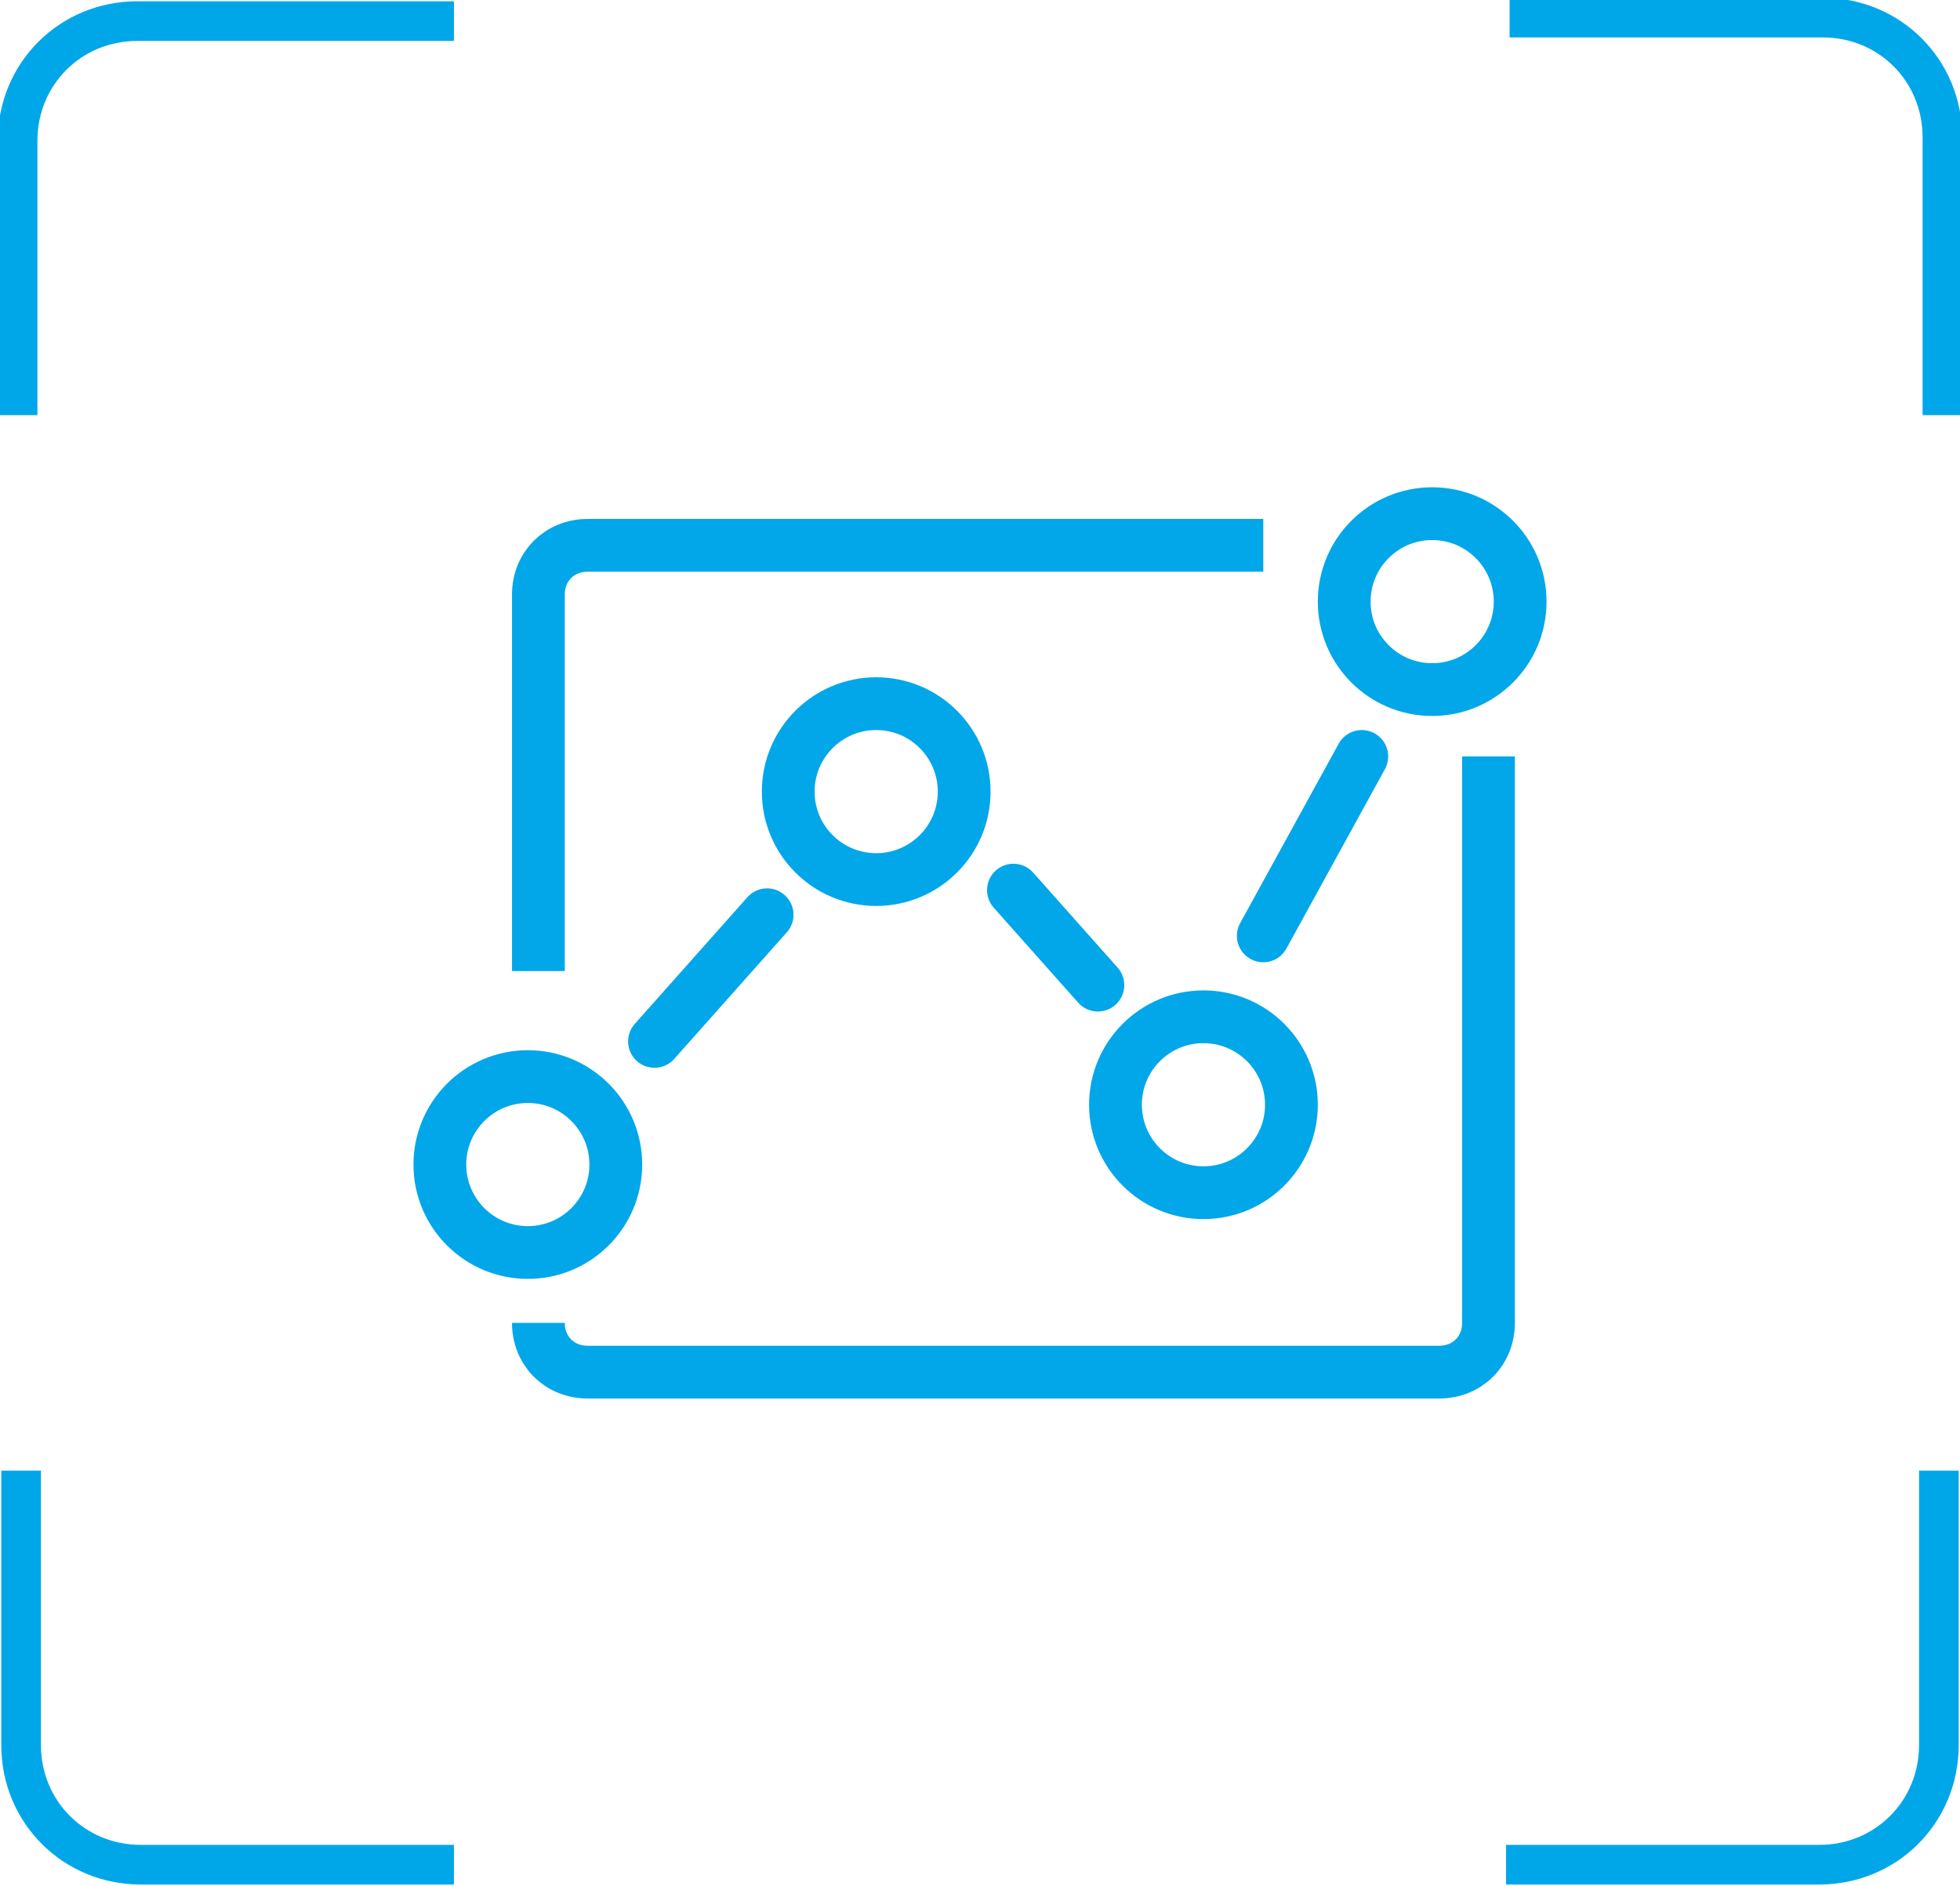
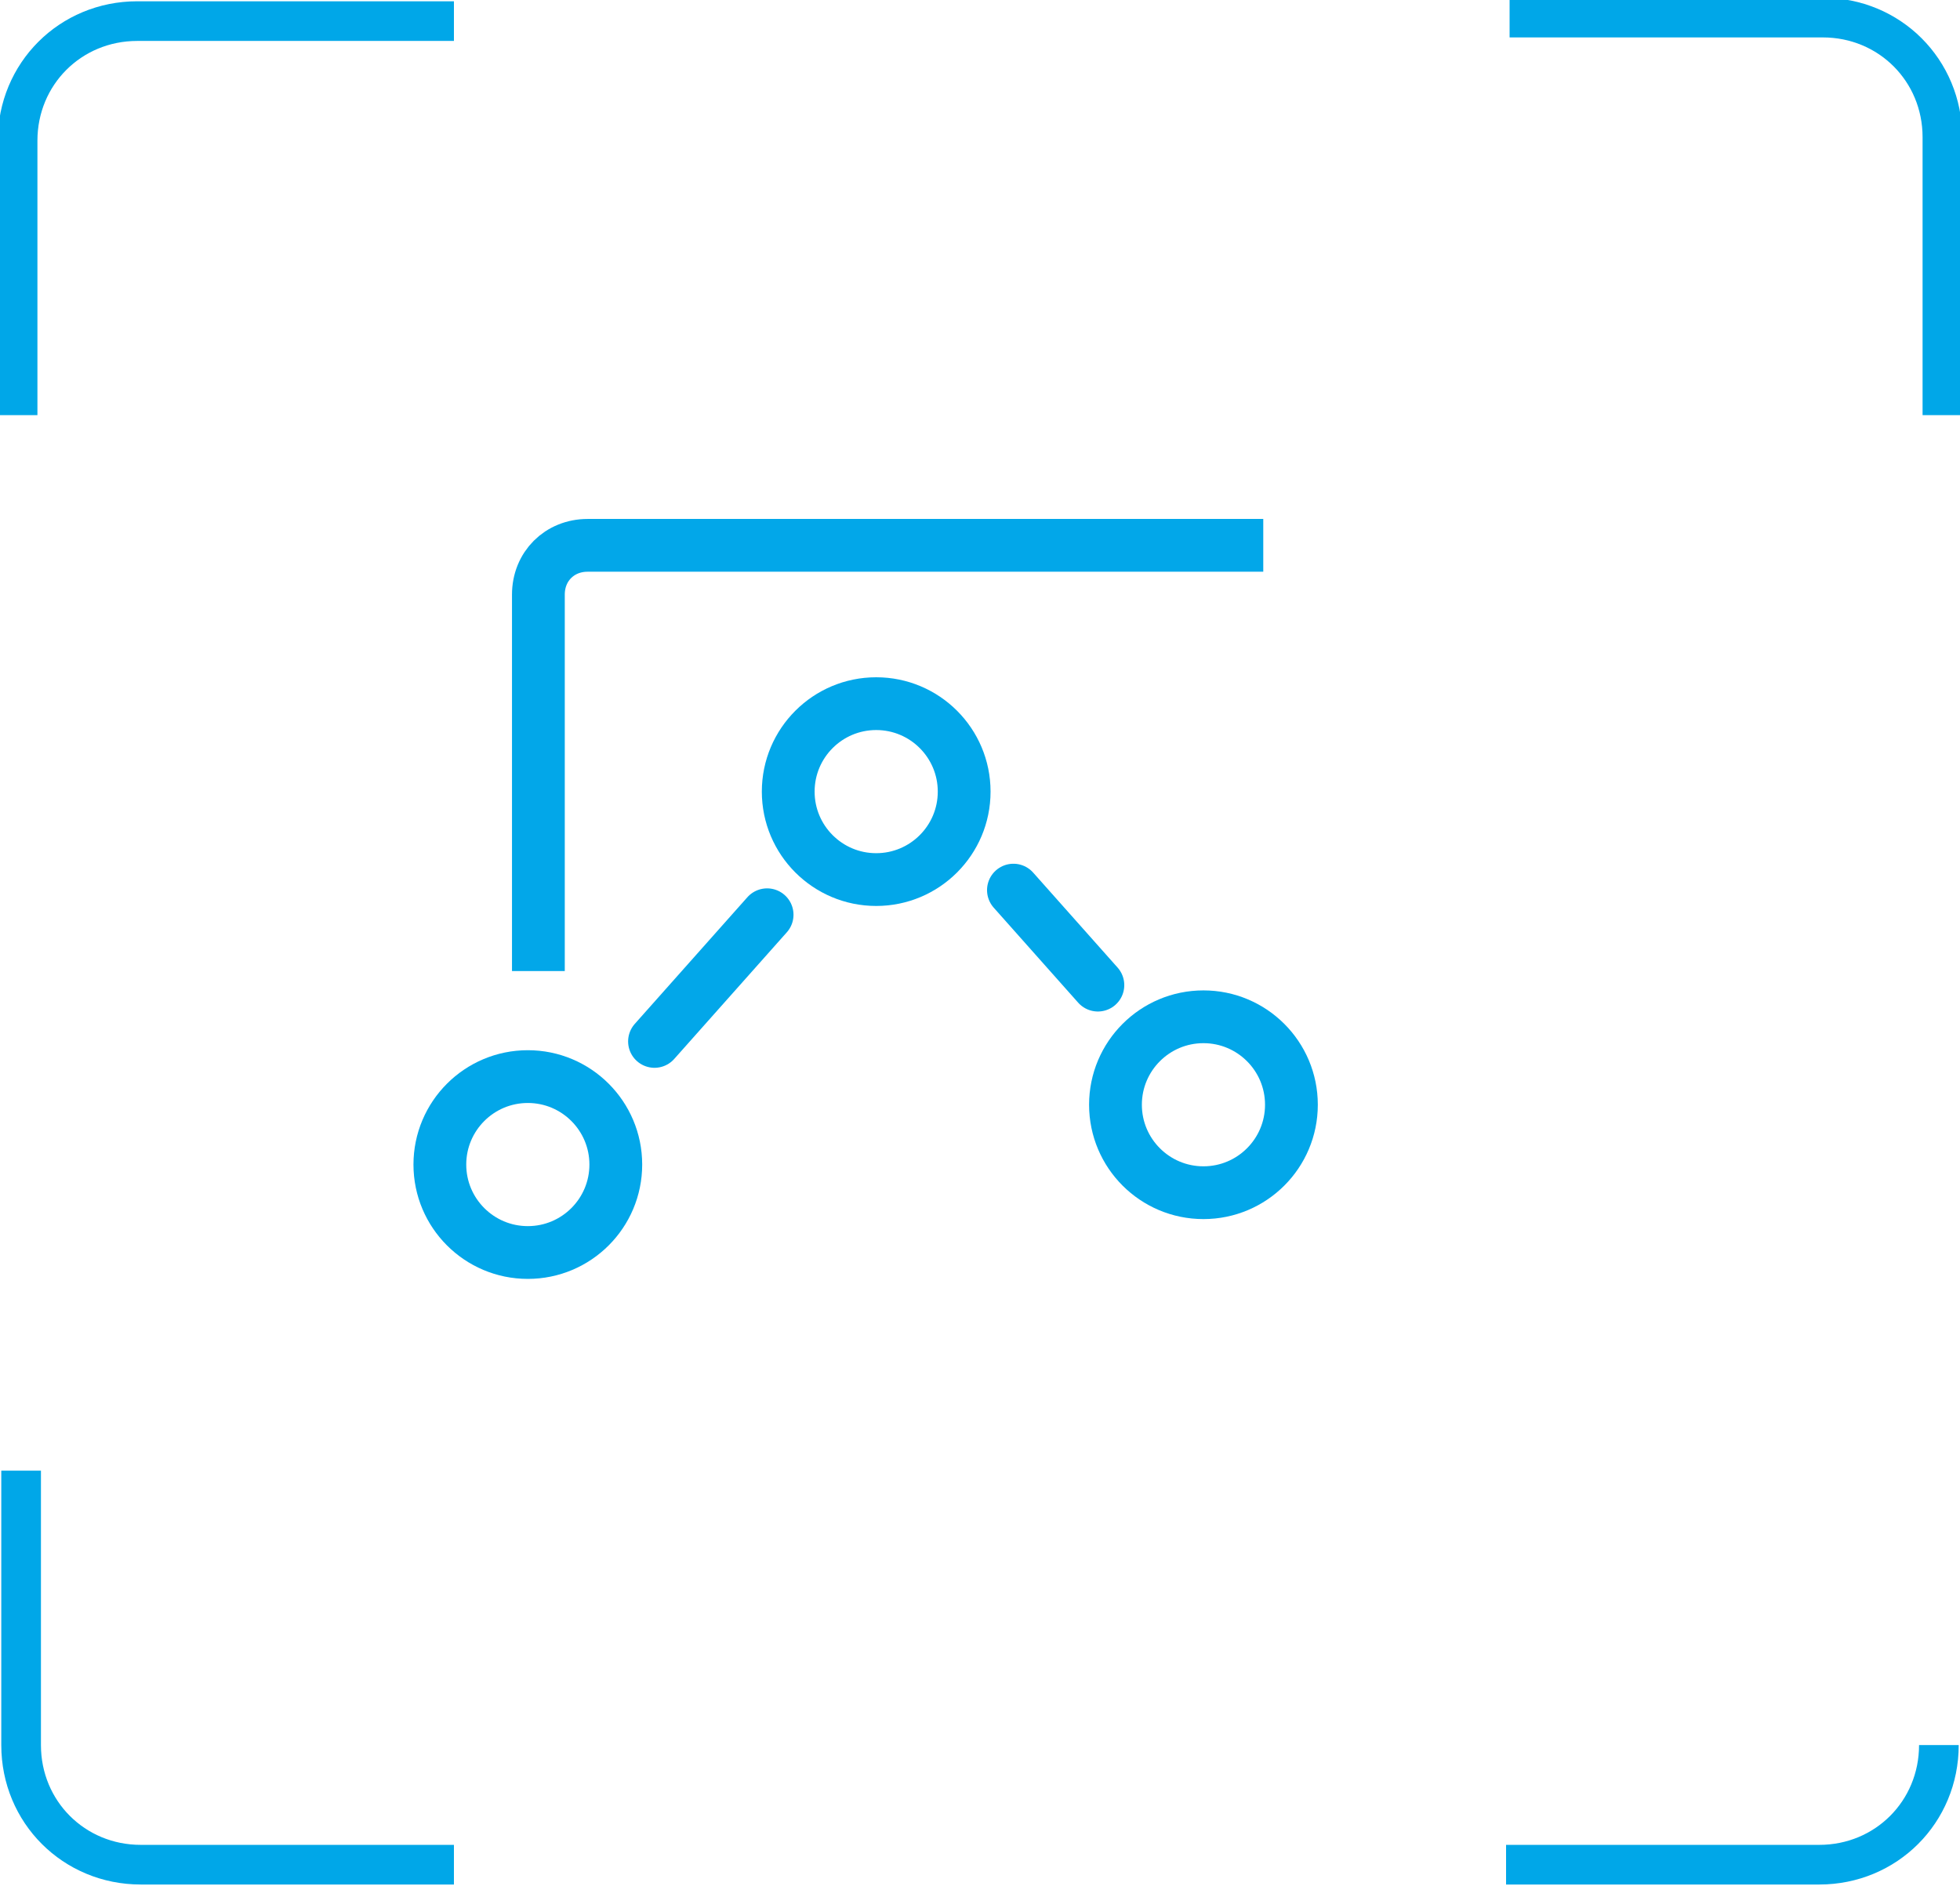
<svg xmlns="http://www.w3.org/2000/svg" version="1.1" id="图层_1" x="0px" y="0px" viewBox="0 0 55.7 53.6" style="enable-background:new 0 0 55.7 53.6;" xml:space="preserve">
  <style type="text/css">
	.st0{fill:#E5E5E5;}
	.st1{fill:#FFFFFF;stroke:#231815;stroke-miterlimit:10;}
	.st2{fill:#0059AB;}
	.st3{opacity:0.9;fill:#0059A7;}
	.st4{fill:none;stroke:#FFFFFF;stroke-width:0.25;stroke-miterlimit:10;}
	.st5{fill:none;stroke:#FFFFFF;stroke-width:0.7;stroke-linecap:round;stroke-miterlimit:10;}
	.st6{fill:none;stroke:#FFFFFF;stroke-width:0.7;stroke-miterlimit:10;}
	.st7{fill:none;stroke:#FFFFFF;stroke-width:0.7;stroke-miterlimit:10;stroke-dasharray:1.452,0.968;}
	.st8{fill:#333333;stroke:#FFFFFF;stroke-width:0.7;stroke-miterlimit:10;}
	.st9{fill:#FFFFFF;}
	.st10{fill:url(#SVGID_1_);stroke:#333333;stroke-width:0.559;stroke-miterlimit:10;}
	.st11{fill:#BBC6DA;}
	.st12{fill:none;stroke:#BBC6DA;stroke-width:2.281;stroke-linecap:round;stroke-linejoin:round;stroke-miterlimit:22.926;}
	.st13{fill:none;stroke:#BBC7DA;stroke-width:1.867;stroke-linecap:round;stroke-miterlimit:10;}
	.st14{fill:none;stroke:#BBC6DA;stroke-width:1.761;stroke-miterlimit:10;}
	.st15{fill:none;stroke:#BBC6DA;stroke-width:1.761;stroke-linecap:round;stroke-miterlimit:10;}
	.st16{fill:none;stroke:#BBC6DA;stroke-width:1.768;stroke-miterlimit:22.926;}
	.st17{clip-path:url(#SVGID_00000059269879087165012020000007253886930362900900_);}
	.st18{fill:none;stroke:#BBC6DA;stroke-width:1.669;stroke-miterlimit:10;}
	.st19{fill:none;stroke:#BBC6DA;stroke-width:1.669;stroke-linecap:round;stroke-miterlimit:10;}
	.st20{fill:#B8C4D6;}
	.st21{clip-path:url(#SVGID_00000121969564208171955470000017213696811609062077_);fill:#666666;}
	.st22{fill:none;stroke:#BBC6DA;stroke-width:1.602;stroke-miterlimit:10;}
	.st23{fill:none;stroke:#BBC6DA;stroke-width:1.5;stroke-miterlimit:10;}
	.st24{fill:#C34544;}
	.st25{fill:#6F7C8E;}
	.st26{fill:url(#SVGID_00000156546225618655134500000003925743622784843154_);}
	.st27{fill:#DBDEE2;}
	.st28{fill:none;stroke:#231815;stroke-width:1.779;stroke-linecap:round;stroke-linejoin:round;stroke-miterlimit:22.926;}
	.st29{fill:none;stroke:#231815;stroke-width:1.779;stroke-miterlimit:22.926;}
	.st30{fill:#389ED9;}
	.st31{fill:none;}
	.st32{fill:none;stroke:#389ED9;stroke-width:1.673;stroke-linecap:round;stroke-miterlimit:10;}
	.st33{fill:none;stroke:#BBC6DA;stroke-width:2.011;stroke-linecap:round;stroke-linejoin:round;stroke-miterlimit:22.926;}
	.st34{fill:none;stroke:#BBC6DA;stroke-width:2.191;stroke-linecap:round;stroke-linejoin:round;stroke-miterlimit:22.926;}
	.st35{fill:#1D99FF;}
	.st36{fill:none;stroke:#1D99FF;stroke-width:2.281;stroke-linecap:round;stroke-linejoin:round;stroke-miterlimit:22.926;}
	.st37{fill:none;stroke:#BBC6DA;stroke-width:1.824;stroke-linecap:round;stroke-miterlimit:10;}
	.st38{fill:none;stroke:#BBC6DA;stroke-width:1.824;stroke-miterlimit:10;}
	.st39{fill:none;stroke:#BBC6DA;stroke-width:2;stroke-linecap:round;stroke-miterlimit:10;}
	.st40{fill:none;stroke:#BBC6DA;stroke-width:2;stroke-miterlimit:10;}
	.st41{fill:url(#Rectangle-39_00000044162105232433029490000002092150214952284040_);}
	.st42{fill:url(#Rectangle-40_00000150086745055654600000000014653298160485671856_);}
	.st43{fill:none;stroke:#B2BACF;stroke-width:0.767;}
	.st44{fill:url(#Rectangle-40_00000109720680970129163660000016373843100085681836_);}
	.st45{fill:url(#Rectangle-40_00000178197899356018621410000013547080584089046419_);}
	.st46{fill:#FFFFFF;stroke:#768197;stroke-width:1.535;}
	.st47{fill:#707E91;}
	.st48{fill:url(#Oval_00000000930608740609688130000004330801582743062160_);stroke:#707E91;stroke-width:2;}
	.st49{fill:none;stroke:#707E91;stroke-width:2;}
	.st50{fill:#FFFFFF;stroke:#707E91;stroke-width:2;}
	.st51{fill:url(#Rectangle-44_00000169555396019319052080000005724526939398827711_);}
	.st52{fill:none;stroke:#707E91;stroke-width:1.61;}
	.st53{opacity:0.1;fill:none;stroke:#707E91;stroke-width:1.61;enable-background:new    ;}
	.st54{fill:#FFFFFF;stroke:#707E91;stroke-width:1.61;}
	.st55{fill:#748199;}
	.st56{fill:url(#Rectangle-19_00000105411008327835524740000007489582795749706660_);}
	.st57{fill:#0264B1;}
	.st58{fill:none;stroke:#0264B1;stroke-width:1.5;stroke-miterlimit:10;}
	.st59{fill:url(#SVGID_00000159435929308571690740000006875606923918880437_);}
	.st60{fill:url(#SVGID_00000148630603002072656470000010416992068303619260_);}
	.st61{fill:#3396FD;}
	.st62{fill:#268CFD;}
	.st63{clip-path:url(#SVGID_00000108996516399194468190000001953097384761148831_);fill:#DFE2E7;}
	.st64{clip-path:url(#SVGID_00000108996516399194468190000001953097384761148831_);fill:#E0E3E8;}
	.st65{clip-path:url(#SVGID_00000108996516399194468190000001953097384761148831_);fill:#E1E4E9;}
	.st66{clip-path:url(#SVGID_00000108996516399194468190000001953097384761148831_);fill:#E2E5E9;}
	.st67{clip-path:url(#SVGID_00000108996516399194468190000001953097384761148831_);fill:#E3E6EA;}
	.st68{clip-path:url(#SVGID_00000108996516399194468190000001953097384761148831_);fill:#E4E7EB;}
	.st69{clip-path:url(#SVGID_00000108996516399194468190000001953097384761148831_);fill:#E5E8EC;}
	.st70{clip-path:url(#SVGID_00000108996516399194468190000001953097384761148831_);fill:#E6E9ED;}
	.st71{clip-path:url(#SVGID_00000108996516399194468190000001953097384761148831_);fill:#E7EAED;}
	.st72{clip-path:url(#SVGID_00000108996516399194468190000001953097384761148831_);fill:#E8EBEE;}
	.st73{clip-path:url(#SVGID_00000108996516399194468190000001953097384761148831_);fill:#EAEBEF;}
	.st74{clip-path:url(#SVGID_00000108996516399194468190000001953097384761148831_);fill:#EBECF0;}
	.st75{clip-path:url(#SVGID_00000108996516399194468190000001953097384761148831_);fill:#ECEDF0;}
	.st76{clip-path:url(#SVGID_00000108996516399194468190000001953097384761148831_);fill:#EDEEF1;}
	.st77{clip-path:url(#SVGID_00000108996516399194468190000001953097384761148831_);fill:#EEEFF2;}
	.st78{clip-path:url(#SVGID_00000108996516399194468190000001953097384761148831_);fill:#EFF0F3;}
	.st79{clip-path:url(#SVGID_00000108996516399194468190000001953097384761148831_);fill:#F0F1F4;}
	.st80{clip-path:url(#SVGID_00000108996516399194468190000001953097384761148831_);fill:#F1F2F4;}
	.st81{clip-path:url(#SVGID_00000108996516399194468190000001953097384761148831_);fill:#F2F3F5;}
	.st82{clip-path:url(#SVGID_00000108996516399194468190000001953097384761148831_);fill:#F3F4F6;}
	.st83{fill:#1296DB;}
	.st84{opacity:0.1;enable-background:new    ;}
	.st85{fill:#DEE3EA;stroke:#DEE3EA;stroke-width:0.574;stroke-miterlimit:10;}
	.st86{fill:#DEE3EA;stroke:#DEE3EA;stroke-width:0.658;stroke-miterlimit:10;}
	.st87{fill:#DEE3EA;}
	.st88{fill:none;stroke:#DEE3EA;stroke-width:1.868;stroke-miterlimit:10;}
	.st89{fill:none;stroke:#DEE3EA;stroke-width:1.868;stroke-linecap:round;stroke-miterlimit:10;}
	.st90{fill:#DEE3EA;stroke:#024CA5;stroke-width:0.623;stroke-miterlimit:10;}
	.st91{fill:#1D97FF;}
	.st92{fill:none;stroke:#1D97FF;stroke-width:1.209;stroke-miterlimit:10;}
	.st93{fill:#FFFFFF;stroke:#1D97FF;stroke-width:1.223;stroke-miterlimit:10;}
	.st94{fill:none;stroke:#1D97FF;stroke-width:1.63;stroke-miterlimit:10;}
	.st95{fill:none;stroke:#00A7E8;stroke-width:1.5;stroke-miterlimit:10;}
	.st96{fill:#02A7E9;stroke:#F6F7F9;stroke-width:0.5;stroke-miterlimit:10;}
	.st97{fill:#02A7E9;stroke:#F6F7F9;stroke-width:0.495;stroke-miterlimit:10;}
	.st98{fill:#02A7E9;stroke:#F6F7F9;stroke-width:0.492;stroke-miterlimit:10;}
	.st99{fill:#02A7E9;stroke:#F6F7F9;stroke-width:0.494;stroke-miterlimit:10;}
	.st100{fill:#02A7E9;stroke:#F6F7F9;stroke-width:0.492;stroke-miterlimit:10;}
	.st101{fill:#02A7E9;}
	.st102{fill:#02A7E9;stroke:#F6F7F9;stroke-miterlimit:10;}
	.st103{fill:#02A7E9;stroke:#F6F7F9;stroke-width:0.471;stroke-miterlimit:10;}
	.st104{fill:#02A7E9;stroke:#F6F7F9;stroke-width:0.47;stroke-miterlimit:10;}
	.st105{fill:#02A7E9;stroke:#F6F7F9;stroke-width:0.449;stroke-miterlimit:10;}
	.st106{fill:#02A7E9;stroke:#02A7E9;stroke-width:0.912;stroke-miterlimit:10;}
	.st107{fill:#02A7E9;stroke:#02A7E9;stroke-width:0.456;stroke-miterlimit:10;}
	.st108{fill:#02A7E9;stroke:#F6F7F9;stroke-width:1.018;stroke-miterlimit:10;}
	.st109{fill:#02A7E9;stroke:#F6F7F9;stroke-width:0.964;stroke-miterlimit:10;}
	.st110{fill:#00A7E8;}
	.st111{fill:#02A7E9;stroke:#FFFFFF;stroke-width:0.5;stroke-miterlimit:10;}
	.st112{fill:none;stroke:#02A7E9;stroke-width:1.7;stroke-linecap:round;stroke-miterlimit:10;}
	.st113{fill:#F6F7F9;}
	.st114{fill:none;stroke:#02A7E9;stroke-width:1.373;stroke-linecap:round;stroke-miterlimit:10;}
	.st115{fill:none;stroke:#02A7E9;stroke-width:1.307;stroke-linecap:round;stroke-miterlimit:10;}
	.st116{fill:#02A7E9;stroke:#F6F7F9;stroke-width:0.75;stroke-miterlimit:10;}
	.st117{fill:none;stroke:#0059A9;stroke-width:1.844;stroke-miterlimit:10;}
	.st118{fill:none;stroke:#0059A9;stroke-width:1.844;stroke-linecap:round;stroke-linejoin:round;stroke-miterlimit:10;}
	.st119{fill:none;stroke:#009FE8;stroke-width:1.844;stroke-miterlimit:10;}
	.st120{fill:none;stroke:#0059A9;stroke-width:2.459;stroke-miterlimit:10;}
	.st121{fill:none;stroke:#009FE8;stroke-width:1.844;stroke-linecap:round;stroke-linejoin:round;stroke-miterlimit:10;}
	.st122{fill:#009FE8;}
	.st123{fill:#0059A9;}
	.st124{fill:none;stroke:#08559D;stroke-width:1.721;stroke-linecap:round;stroke-linejoin:round;stroke-miterlimit:10;}
	.st125{fill:#FFFFFF;stroke:#009FE8;stroke-width:1.844;stroke-miterlimit:10;}
	.st126{fill:none;stroke:#08559D;stroke-width:1.844;stroke-miterlimit:10;}
	.st127{fill:none;stroke:#08559D;stroke-width:1.844;stroke-miterlimit:9.999;}
	.st128{fill:none;stroke:#08559D;stroke-width:1.844;stroke-linecap:round;stroke-miterlimit:10;}
	.st129{fill:none;stroke:#009FE8;stroke-width:1.844;stroke-linecap:round;stroke-miterlimit:10;}
	.st130{fill:#FFFFFF;stroke:#009FE8;stroke-width:1.844;stroke-linecap:round;stroke-miterlimit:10;}
	.st131{fill:none;stroke:#00A7E8;stroke-width:1.442;stroke-linecap:round;stroke-miterlimit:10;}
	.st132{fill:#FFFFFF;stroke:#00A7E8;stroke-width:1.442;stroke-linecap:round;stroke-miterlimit:10;}
	.st133{fill:none;stroke:#00A7E8;stroke-width:1.5;stroke-miterlimit:9.999;}
	.st134{fill:none;stroke:#00A7E8;stroke-width:1.5;stroke-linecap:round;stroke-miterlimit:10;}
	.st135{fill:#00A7E8;stroke:#F6F7F9;stroke-width:0.75;stroke-miterlimit:10;}
	.st136{fill:#00A7E8;stroke:#F6F7F9;stroke-width:0.5;stroke-miterlimit:10;}
	.st137{fill:none;stroke:#00A7E8;stroke-width:1.7;stroke-miterlimit:10;}
	.st138{fill:#ED70A3;}
	.st139{fill:none;stroke:#009FE8;stroke-width:2.345;stroke-miterlimit:10;}
	.st140{fill:none;stroke:#0059A9;stroke-width:2.345;stroke-linecap:round;stroke-miterlimit:10;}
	.st141{fill:none;stroke:#009FE8;stroke-width:2.459;stroke-miterlimit:10;}
	.st142{fill:none;stroke:#BBC6DA;stroke-width:0.4;stroke-linecap:round;stroke-miterlimit:10;}
	.st143{fill:none;stroke:#BBC6DA;stroke-width:0.2;stroke-linecap:round;stroke-miterlimit:10;}
	.st144{fill:none;stroke:#BBC6DA;stroke-width:0.3;stroke-linecap:round;stroke-miterlimit:10;}
	.st145{fill:none;stroke:#BBC6DA;stroke-width:0.355;stroke-linecap:round;stroke-miterlimit:10;}
	.st146{fill:none;stroke:#BBC6DA;stroke-width:0.3;stroke-linecap:round;stroke-linejoin:round;stroke-miterlimit:10;}
	.st147{fill:none;stroke:#BBC6DA;stroke-width:0.371;stroke-linecap:round;stroke-miterlimit:10;}
	.st148{fill:none;stroke:#333333;stroke-width:1.5;stroke-miterlimit:10;}
	.st149{fill:none;stroke:#333333;stroke-width:1.5;stroke-linecap:round;stroke-miterlimit:10;}
	.st150{fill:none;stroke:#333333;stroke-width:1.161;stroke-linecap:round;stroke-miterlimit:10;}
	.st151{fill:none;stroke:#333333;stroke-width:1.161;stroke-miterlimit:10;}
	.st152{fill:none;stroke:#333333;stroke-width:1.354;stroke-miterlimit:10;}
	.st153{fill:none;stroke:#333333;stroke-width:1.3;stroke-miterlimit:10;}
	.st154{fill:none;stroke:#333333;stroke-width:1.3;stroke-linecap:round;stroke-miterlimit:10;}
	.st155{fill:none;stroke:#333333;stroke-width:1.2;stroke-miterlimit:10;}
	.st156{fill:none;stroke:#333333;stroke-width:1.208;stroke-miterlimit:10;}
	.st157{fill:none;stroke:#333333;stroke-width:1.2;stroke-linecap:round;stroke-miterlimit:10;}
	.st158{fill:none;stroke:#333333;stroke-width:1.3;stroke-miterlimit:10;}
	.st159{fill:none;stroke:#333333;stroke-width:1.3;stroke-linecap:round;stroke-miterlimit:10;}
	.st160{fill:none;stroke:#333333;stroke-miterlimit:10;}
	.st161{fill:none;stroke:#333333;stroke-width:2;stroke-miterlimit:10;stroke-dasharray:2.947;}
	.st162{fill:none;stroke:#333333;stroke-width:1.091;stroke-linecap:round;stroke-miterlimit:10;}
	.st163{fill:none;stroke:#333333;stroke-width:0.8;stroke-linecap:round;stroke-miterlimit:10;}
	.st164{fill:none;stroke:#333333;stroke-width:1.031;stroke-miterlimit:10;}
	.st165{fill:url(#SVGID_00000064322016718377706320000016909050611702474686_);}
	.st166{fill:url(#SVGID_00000086689970376947644830000002536935596818129792_);}
	.st167{fill:url(#SVGID_00000020394459008398163410000018136328208510835859_);}
	.st168{fill:url(#SVGID_00000139254186959444525170000014869101312036540060_);}
	.st169{fill:url(#SVGID_00000023269042487568588880000015582704341469688968_);}
	.st170{fill:url(#SVGID_00000161619654502870708540000005838637002481014183_);}
	.st171{fill:url(#SVGID_00000111910895124093206290000015422614240913715639_);}
	.st172{fill:url(#SVGID_00000140721220002102974270000002563550096101526953_);}
	.st173{fill:url(#SVGID_00000092426202520949293460000012880567147349540524_);}
	.st174{fill:url(#SVGID_00000015317358416158157330000007189112425877357740_);}
	.st175{fill:url(#SVGID_00000132060842250780637600000002042514696979137432_);}
	.st176{fill:#94999D;}
	.st177{fill:#CEDBED;}
	.st178{fill:#C68031;}
	.st179{fill:#808589;}
	.st180{fill:#C1C3C3;}
	.st181{clip-path:url(#SVGID_00000080916869538773099300000006992304801504865423_);fill:#C68031;}
	.st182{clip-path:url(#SVGID_00000080916869538773099300000006992304801504865423_);fill:#333E48;}
	.st183{fill:#B5B7B7;}
	.st184{fill:#0071BE;}
	.st185{clip-path:url(#SVGID_00000174587316360815610520000009504706030690691471_);}
	.st186{clip-path:url(#SVGID_00000174587316360815610520000009504706030690691471_);fill:#333E48;}
	.st187{fill:#658BEC;}
	.st188{fill:#FFA819;}
	.st189{fill:#E2C380;}
	.st190{fill:#FF5959;}
	.st191{fill:#EC8080;}
	.st192{clip-path:url(#SVGID_00000008144473110937246640000017454642717985884815_);fill:#C1C3C3;}
	.st193{clip-path:url(#SVGID_00000008144473110937246640000017454642717985884815_);fill:#222323;}
	.st194{fill:#333E48;}
	.st195{fill:#FFAC19;}
	.st196{fill:#959A9E;}
	.st197{fill:#989DA1;}
	.st198{fill:#C5C7C7;}
	.st199{fill:#0071C2;}
	.st200{clip-path:url(#SVGID_00000147936124397759837330000005370377621524813478_);fill:#333E48;}
	.st201{clip-path:url(#SVGID_00000147936124397759837330000005370377621524813478_);fill:#00A7D7;}
	.st202{fill:none;stroke:#FF5959;stroke-width:1.008;stroke-miterlimit:10;}
	.st203{fill:none;stroke:#FF5959;stroke-width:1.513;stroke-miterlimit:10;}
	.st204{fill:#3693D4;}
	.st205{fill:none;stroke:#FF5959;stroke-width:0.504;stroke-miterlimit:10;}
	.st206{fill:none;stroke:#FFAC19;stroke-width:1.008;stroke-miterlimit:10;}
	.st207{fill:#00948C;}
	.st208{fill:#C7C9C9;}
	.st209{fill:#9A9FA3;}
	.st210{fill:#FFAE19;}
	.st211{fill:#E8C980;}
	.st212{clip-path:url(#SVGID_00000016042229971424062060000018027936474784003205_);fill:#FFAE19;}
	.st213{clip-path:url(#SVGID_00000016042229971424062060000018027936474784003205_);fill:#333E48;}
	.st214{fill:#218049;}
	.st215{clip-path:url(#SVGID_00000041271429344507584520000006729951032720195976_);fill:#00A368;}
	.st216{clip-path:url(#SVGID_00000041271429344507584520000006729951032720195976_);fill:#333E48;}
	.st217{clip-path:url(#SVGID_00000152975407100160741020000008236571740546074295_);fill:#B5B7B7;}
	.st218{clip-path:url(#SVGID_00000152975407100160741020000008236571740546074295_);fill:#E8C980;}
	.st219{fill:#0071C4;}
	.st220{clip-path:url(#SVGID_00000055694255226955470380000009929183556954474665_);fill:#00A9D9;}
	.st221{clip-path:url(#SVGID_00000055694255226955470380000009929183556954474665_);fill:#333E48;}
	.st222{fill:#00A368;}
	.st223{fill:#00A9D9;}
	.st224{fill:#303F5B;}
	.st225{fill:#B9C8F1;}
	.st226{clip-path:url(#SVGID_00000170977284520535326520000016497373485974276513_);}
	.st227{clip-path:url(#SVGID_00000164509541814713824910000006915888850783264443_);}
	.st228{fill:#FFC454;}
	.st229{fill:#E35564;}
	.st230{fill:#D04453;}
	.st231{clip-path:url(#SVGID_00000096767202116250552620000001232248431735315623_);fill:#4FB8DF;}
	.st232{clip-path:url(#SVGID_00000096767202116250552620000001232248431735315623_);fill:#434A54;}
	.st233{clip-path:url(#SVGID_00000096767202116250552620000001232248431735315623_);fill:#C2C7CF;}
	.st234{clip-path:url(#SVGID_00000096767202116250552620000001232248431735315623_);fill:#656D78;}
	.st235{fill:#656D78;}
	.st236{fill:#ECB142;}
	.st237{clip-path:url(#SVGID_00000035525731092727326580000006207005438298409402_);fill:#1A7FB6;}
	.st238{fill:#80BCE5;}
	.st239{fill:#4291C5;}
	.st240{fill:#EFBE5D;}
	.st241{fill:#FFA703;}
	.st242{clip-path:url(#SVGID_00000073700806432207065800000011892556762269672601_);fill:#C8E3ED;}
	.st243{clip-path:url(#SVGID_00000073700806432207065800000011892556762269672601_);fill:#4291C5;}
	.st244{clip-path:url(#SVGID_00000073700806432207065800000011892556762269672601_);fill:#1A7FB6;}
	.st245{clip-path:url(#SVGID_00000073700806432207065800000011892556762269672601_);fill:#2D416C;}
	.st246{fill:#1A7FB6;}
	.st247{fill:#2D416C;}
	.st248{clip-path:url(#SVGID_00000028308133608866939470000003606532416551364271_);}
	.st249{fill:#0071C7;}
	.st250{fill:#FFB119;}
	.st251{fill:#7CD8A1;}
	.st252{fill:#9DA2A6;}
	.st253{clip-path:url(#SVGID_00000065780561346071790310000007589090981597424316_);fill:#00ACDC;}
	.st254{clip-path:url(#SVGID_00000065780561346071790310000007589090981597424316_);fill:#218049;}
	.st255{fill:#00A668;}
	.st256{fill:none;stroke:#333333;stroke-width:1.254;stroke-miterlimit:10;}
	.st257{fill:none;stroke:#333333;stroke-width:1.003;stroke-miterlimit:10;}
	.st258{fill:none;stroke:#333333;stroke-width:0.928;stroke-miterlimit:10;}
	.st259{fill:none;stroke:#333333;stroke-width:1.088;stroke-miterlimit:10;}
	.st260{fill:none;stroke:#009FE8;stroke-width:1.601;stroke-miterlimit:10;}
	.st261{fill:none;stroke:#009FE8;stroke-width:1.201;stroke-linecap:round;stroke-linejoin:round;stroke-miterlimit:10;}
	.st262{fill:none;stroke:#009FE8;stroke-width:0.801;stroke-linecap:round;stroke-linejoin:round;stroke-miterlimit:10;}
	.st263{fill:none;stroke:#333333;stroke-width:1.4;stroke-linecap:round;stroke-miterlimit:10;}
	.st264{fill:none;stroke:#333333;stroke-width:0.967;stroke-linecap:round;stroke-miterlimit:10;}
	.st265{fill:none;stroke:#333333;stroke-width:0.988;stroke-linecap:round;stroke-miterlimit:10;}
	.st266{fill:none;stroke:#333333;stroke-width:0.988;stroke-linecap:round;stroke-miterlimit:10;}
	.st267{fill:none;stroke:#333333;stroke-width:0.945;stroke-linecap:round;stroke-miterlimit:10;}
	.st268{fill:#333333;}
	.st269{fill:none;stroke:#333333;stroke-width:1.28;stroke-miterlimit:10;}
	.st270{fill:none;stroke:#333333;stroke-width:1.376;stroke-miterlimit:10;}
	.st271{fill:none;stroke:#333333;stroke-width:1.224;stroke-miterlimit:10;}
	.st272{fill:none;stroke:#333333;stroke-width:1.5;stroke-miterlimit:10;stroke-dasharray:2.522,1.681;}
	.st273{fill:none;stroke:#333333;stroke-width:0.75;stroke-miterlimit:10;}
	.st274{fill:none;stroke:#08559D;stroke-width:2.463;stroke-miterlimit:10;}
	.st275{fill:none;stroke:#08559D;stroke-width:1.23;stroke-linecap:round;stroke-miterlimit:10;}
	.st276{fill:none;stroke:#009FE8;stroke-width:1.23;stroke-linecap:round;stroke-miterlimit:10;}
	.st277{fill:none;stroke:#333333;stroke-width:1.347;stroke-miterlimit:10;}
	.st278{fill:none;stroke:#333333;stroke-width:1.115;stroke-miterlimit:10;}
	.st279{fill:none;stroke:#333333;stroke-linecap:round;stroke-miterlimit:10;}
	.st280{fill:none;stroke:#333333;stroke-width:1.031;stroke-miterlimit:10;}
	.st281{fill:none;stroke:#333333;stroke-width:0.955;stroke-miterlimit:10;}
	.st282{fill:none;stroke:#333333;stroke-width:1.158;stroke-linecap:round;stroke-miterlimit:10;}
	.st283{fill:none;stroke:#333333;stroke-width:0.731;stroke-miterlimit:10;}
	.st284{fill:none;stroke:#333333;stroke-width:1.424;stroke-linecap:round;stroke-miterlimit:10;}
	.st285{fill:none;stroke:#333333;stroke-width:1.08;stroke-linecap:round;stroke-miterlimit:10;}
	.st286{fill:none;stroke:#333333;stroke-width:1.144;stroke-linecap:round;stroke-miterlimit:10;}
	.st287{fill:none;stroke:#333333;stroke-width:0.933;stroke-linecap:round;stroke-miterlimit:10;}
	.st288{fill:none;stroke:#333333;stroke-width:1.07;stroke-miterlimit:10;}
	.st289{fill:none;stroke:#333333;stroke-width:0.82;stroke-linecap:round;stroke-miterlimit:10;}
	.st290{fill:none;stroke:#333333;stroke-width:1.245;stroke-linecap:round;stroke-miterlimit:10;}
	.st291{fill:none;stroke:#333333;stroke-width:0.856;stroke-miterlimit:10;}
	.st292{fill:none;stroke:#333333;stroke-width:0.793;stroke-miterlimit:10;}
	.st293{fill:none;stroke:#333333;stroke-width:0.82;stroke-linecap:round;stroke-miterlimit:10;}
	.st294{fill:none;stroke:#333333;stroke-width:0.784;stroke-linecap:round;stroke-miterlimit:10;}
	.st295{fill:none;stroke:#333333;stroke-width:0.566;stroke-miterlimit:10;}
	.st296{fill:none;stroke:#333333;stroke-width:0.585;stroke-linecap:round;stroke-miterlimit:10;}
	.st297{fill:none;stroke:#333333;stroke-width:0.56;stroke-linecap:round;stroke-miterlimit:10;}
	.st298{fill:none;stroke:#333333;stroke-width:1.182;stroke-linecap:round;stroke-miterlimit:10;}
	.st299{fill:none;stroke:#333333;stroke-width:0.996;stroke-linecap:round;stroke-miterlimit:10;}
	.st300{fill:none;stroke:#333333;stroke-width:0.896;stroke-linecap:round;stroke-miterlimit:10;}
	.st301{fill:none;stroke:#333333;stroke-width:1.245;stroke-miterlimit:10;}
	.st302{fill:none;stroke:#333333;stroke-width:0.774;stroke-miterlimit:10;}
	.st303{fill:none;stroke:#0059A8;stroke-width:2.409;stroke-miterlimit:10;}
	.st304{fill:#0059A8;}
	.st305{fill:#02A6E8;}
	.st306{fill:#0059A8;stroke:#FFFFFF;stroke-width:0.562;stroke-miterlimit:10;}
	.st307{fill:#02A6E8;stroke:#FFFFFF;stroke-width:0.562;stroke-miterlimit:10;}
	.st308{fill:#00A6E7;}
	.st309{fill:none;stroke:#00A6E7;stroke-width:1.432;stroke-miterlimit:10;}
	.st310{fill:#0059A8;stroke:#0059A8;stroke-width:0.716;stroke-miterlimit:10;}
	.st311{fill:none;stroke:#1D99FF;stroke-linecap:round;stroke-miterlimit:10;}
	.st312{fill:none;stroke:#1D99FF;stroke-width:1.68;stroke-linecap:round;stroke-miterlimit:10;}
	.st313{fill:none;stroke:#1D99FF;stroke-width:1.075;stroke-linecap:round;stroke-miterlimit:10;}
	.st314{fill:none;stroke:#1D99FF;stroke-miterlimit:10;}
	.st315{fill:none;stroke:#1D99FF;stroke-width:1.03;stroke-linecap:round;stroke-miterlimit:10;}
	.st316{fill:none;stroke:#1D99FF;stroke-width:1.03;stroke-miterlimit:10;}
	.st317{fill:none;stroke:#1D99FF;stroke-width:0.936;stroke-linecap:round;stroke-miterlimit:10;}
	.st318{fill:url(#SVGID_00000163774473459259054870000012987011638284604812_);}
	.st319{fill:url(#SVGID_00000061450543130553066180000013938349901252542352_);}
	.st320{fill:url(#SVGID_00000183222095083933467660000006464191062151675833_);}
	.st321{fill:url(#SVGID_00000138532047689450114040000009108073908331950222_);}
	.st322{fill:none;stroke:#333333;stroke-width:1.041;stroke-linecap:round;stroke-miterlimit:10;}
	.st323{fill:none;stroke:#333333;stroke-width:1.5;stroke-miterlimit:10;stroke-dasharray:1.673,1.673;}
	.st324{fill:none;stroke:#333333;stroke-width:1.25;stroke-linecap:round;stroke-miterlimit:10;}
	.st325{fill:none;stroke:#333333;stroke-width:1.075;stroke-linecap:round;stroke-miterlimit:10;}
	.st326{fill:none;stroke:#333333;stroke-width:1.336;stroke-linecap:round;stroke-miterlimit:10;}
	.st327{fill:none;stroke:#333333;stroke-width:1.169;stroke-linecap:round;stroke-miterlimit:10;}
	.st328{fill:none;stroke:#333333;stroke-width:1.099;stroke-linecap:round;stroke-miterlimit:10;}
	.st329{fill:#00A0E9;}
	.st330{fill:#009FE8;stroke:#009FE8;stroke-width:1.201;stroke-linecap:round;stroke-linejoin:round;stroke-miterlimit:10;}
	.st331{fill:none;stroke:#009FE8;stroke-width:2;stroke-linecap:round;stroke-miterlimit:10;}
	.st332{fill:#009FE8;stroke:#009FE8;stroke-width:2;stroke-linecap:round;stroke-miterlimit:10;}
	.st333{fill:none;stroke:#009FE8;stroke-width:1.201;stroke-miterlimit:10;}
	.st334{fill:none;stroke:#009FE8;stroke-width:0.4;stroke-miterlimit:10;}
	.st335{fill:none;stroke:#009FE8;stroke-width:0.801;stroke-miterlimit:10;}
	.st336{fill:url(#SVGID_00000135682045115828926110000002851549914839495600_);}
	.st337{fill:#3284FF;stroke:url(#SVGID_00000031907645605078210560000008542994795444285874_);stroke-width:0.12;}
	.st338{fill:url(#SVGID_00000105428350376282652490000009862501133636477360_);}
	.st339{fill:url(#SVGID_00000091007376113743337950000017413868112305258175_);}
	.st340{fill:url(#SVGID_00000112612838046927447670000012756444696026268578_);}
	.st341{fill:url(#SVGID_00000156557224109587534630000016074008638977129877_);}
	.st342{fill:url(#SVGID_00000054262782477975974940000001465724060079106468_);}
	.st343{fill:#073A93;}
	.st344{fill:url(#SVGID_00000119818729899479545450000004760654500411022228_);fill-opacity:0.6;}
	.st345{fill:url(#SVGID_00000109751499406492050520000006368345688396296599_);}
	.st346{fill:none;stroke:url(#SVGID_00000024684565096260201250000009894281031962353321_);stroke-width:0.12;}
	.st347{fill:#3284FF;fill-opacity:0.3;}
	
		.st348{fill:url(#SVGID_00000088103581893860037780000006738946012384551086_);stroke:url(#SVGID_00000173161056822886333300000008447357482534114747_);stroke-width:0.12;}
	.st349{fill:url(#SVGID_00000165194220405610752000000017275857722568563587_);}
	.st350{fill:url(#SVGID_00000008829027219795077990000007319366627642097046_);}
	.st351{fill:url(#SVGID_00000061442301777526279170000013020940958938743431_);}
	.st352{fill:url(#SVGID_00000124859042176870236510000015332185484239655582_);}
	.st353{fill:url(#SVGID_00000011709618684891716250000002974547748892293305_);}
	.st354{fill:url(#SVGID_00000050646838865533956820000011253435529509077665_);}
	.st355{fill:url(#SVGID_00000006679812192121462570000013523385994250723496_);}
	.st356{fill:url(#SVGID_00000068663183739706729050000013866632174052372387_);}
	
		.st357{fill:url(#SVGID_00000081617332369999375960000001865590973741528193_);stroke:url(#SVGID_00000044869898981276764220000018091778629321513907_);stroke-width:0.12;}
	.st358{fill:url(#SVGID_00000134970525816012404560000007452385473552188349_);}
	.st359{fill:url(#SVGID_00000014628734837385042080000013476595439999759019_);}
	.st360{fill:url(#SVGID_00000050655363020244997510000018257435696868543895_);}
	.st361{fill:url(#SVGID_00000063614122814555122100000003283311095964300473_);}
	.st362{fill:url(#SVGID_00000179631628501977424430000010979908137047976616_);}
	.st363{fill:url(#SVGID_00000030484932058966020930000001310087767543206061_);}
	.st364{fill:url(#SVGID_00000052083324540006239580000003139297840219759010_);}
	.st365{fill:url(#SVGID_00000130620054901839176870000016193068119444123555_);}
	
		.st366{fill:url(#SVGID_00000088838967117280387160000002998042105857398167_);stroke:url(#SVGID_00000160188363339006908860000003801759609169780104_);stroke-width:0.12;}
	.st367{fill:url(#SVGID_00000183963676349592599620000017123699381137860747_);}
	.st368{fill:url(#SVGID_00000119114654983678273030000008647724984248681121_);}
	.st369{fill:url(#SVGID_00000087382631031223427530000002147523940105225859_);}
	.st370{fill:url(#SVGID_00000013161327510548927420000000129836753024455863_);}
	.st371{fill:url(#SVGID_00000013883819502974120490000005476880318060617862_);}
	.st372{fill:url(#SVGID_00000065763102392851121380000010677066432563385267_);}
	.st373{fill:url(#SVGID_00000085945548299103445020000012323461687666388391_);}
	.st374{fill:url(#SVGID_00000023998728846637139190000008173813225397911969_);}
	.st375{fill:url(#SVGID_00000098941053673479303850000013234105095585901485_);}
	.st376{fill:url(#SVGID_00000106851921346126872690000009757868080391655582_);}
	.st377{fill:url(#SVGID_00000011002039225382095440000012220008991127120817_);}
	.st378{fill:url(#SVGID_00000134207517445658242630000008150451911052338827_);}
	.st379{fill:#3276FF;stroke:url(#SVGID_00000129187514858222822940000012966656070782429065_);stroke-width:0.12;}
	.st380{fill:url(#SVGID_00000027587600763083110200000017863420791427635095_);}
	.st381{fill:url(#SVGID_00000131333104572190705210000000520126373147690137_);}
	.st382{fill:url(#SVGID_00000021830767975361640120000008305123813794887346_);}
	.st383{fill:url(#SVGID_00000120550179090602761880000010861188462972359818_);}
	.st384{fill:none;stroke:url(#SVGID_00000042724488294802355510000001286904470329253775_);stroke-width:0.12;}
	.st385{fill:url(#SVGID_00000157298252983979308650000014816022456173420700_);}
	.st386{fill:none;stroke:url(#SVGID_00000159435960551485546850000013753764528122013839_);stroke-width:0.12;}
	.st387{fill:url(#SVGID_00000146470434316663147390000004178679389232980396_);}
	
		.st388{fill:url(#SVGID_00000124882053861496467260000013075281227923056256_);stroke:url(#SVGID_00000130608381729828370110000008778581843295093382_);stroke-width:0.12;}
	.st389{fill:none;stroke:#009FE8;stroke-width:1.257;stroke-miterlimit:10;}
	.st390{fill:none;stroke:#FFFFFF;stroke-width:0.801;stroke-linecap:round;stroke-miterlimit:10;}
	.st391{fill:none;stroke:#00A7E8;stroke-width:1.089;stroke-linecap:round;stroke-miterlimit:10;}
	.st392{fill:none;stroke:#FFFFFF;stroke-width:1.201;stroke-linecap:round;stroke-miterlimit:10;}
	.st393{fill:none;stroke:#00A7E8;stroke-width:1.201;stroke-linecap:round;stroke-miterlimit:10;}
	.st394{fill:none;stroke:#FFFFFF;stroke-width:0.801;stroke-miterlimit:10;}
	.st395{fill:none;stroke:#00A7E8;stroke-width:2.802;stroke-miterlimit:10;}
	.st396{fill:none;stroke:#00A7E8;stroke-width:1.601;stroke-miterlimit:10;}
	.st397{fill:none;stroke:#333333;stroke-width:1.199;stroke-miterlimit:10;}
	.st398{fill:none;stroke:#333333;stroke-width:1.154;stroke-linecap:round;stroke-miterlimit:10;}
	.st399{fill:none;stroke:#BBC6DA;stroke-width:1.5;stroke-linecap:round;stroke-miterlimit:10;}
	.st400{fill:none;stroke:#00A7E8;stroke-width:1.127;stroke-miterlimit:10;}
	.st401{fill:none;stroke:#02A7E9;stroke-width:1.5;stroke-linecap:round;stroke-miterlimit:10;}
	.st402{fill:none;stroke:#02A7E9;stroke-width:1.5;stroke-miterlimit:10;}
	.st403{fill:none;stroke:#02A7E9;stroke-width:1.482;stroke-linecap:round;stroke-miterlimit:10;}
	.st404{fill:none;stroke:#02A7E9;stroke-width:1.482;stroke-miterlimit:10;}
	.st405{fill:none;stroke:#00A7E8;stroke-width:1.569;stroke-miterlimit:10;}
	.st406{fill:none;stroke:#00A7E8;stroke-width:1.715;stroke-miterlimit:10;}
	.st407{fill:none;stroke:#00A7E8;stroke-width:1.715;stroke-linecap:round;stroke-miterlimit:10;}
	.st408{fill:none;stroke:#02A7E9;stroke-width:1.032;stroke-linecap:round;stroke-miterlimit:10;}
	.st409{fill:none;stroke:#02A7E9;stroke-width:0.983;stroke-linecap:round;stroke-miterlimit:10;}
	.st410{clip-path:url(#SVGID_00000067215265708474870070000005578246913488848830_);}
	.st411{fill:none;stroke:#02A7E9;stroke-width:1.278;stroke-linecap:round;stroke-miterlimit:10;}
	.st412{fill:none;stroke:#333333;stroke-width:1.35;stroke-miterlimit:10;}
	.st413{fill:#333333;stroke:#333333;stroke-width:0.899;stroke-miterlimit:10;}
	.st414{fill:none;stroke:#333333;stroke-width:1.348;stroke-miterlimit:10;}
	.st415{fill:none;stroke:#333333;stroke-width:1.272;stroke-linecap:round;stroke-miterlimit:10;}
	.st416{fill:none;stroke:#333333;stroke-width:1.272;stroke-miterlimit:10;}
	.st417{fill:none;stroke:#333333;stroke-width:1.131;stroke-linecap:round;stroke-miterlimit:10;}
	.st418{fill:none;stroke:#333333;stroke-width:0.826;stroke-linecap:round;stroke-miterlimit:10;}
	.st419{fill:none;stroke:#333333;stroke-width:1.217;stroke-linecap:round;stroke-miterlimit:10;}
	.st420{fill:none;stroke:#000000;stroke-width:1.052;stroke-linecap:round;stroke-miterlimit:10;}
	.st421{fill:none;stroke:#000000;stroke-width:1.052;stroke-miterlimit:10;}
	.st422{fill:none;stroke:#0059A9;stroke-width:1.628;stroke-miterlimit:10;}
	.st423{fill:none;stroke:#08559D;stroke-width:1.221;stroke-linecap:round;stroke-miterlimit:10;}
	.st424{fill:#FFFFFF;stroke:#009FE8;stroke-width:1.221;stroke-miterlimit:10;}
	.st425{fill:none;stroke:#009FE8;stroke-width:1.221;stroke-linecap:round;stroke-miterlimit:10;}
	.st426{fill:#FFFFFF;stroke:#009FE8;stroke-width:1.221;stroke-linecap:round;stroke-miterlimit:10;}
	.st427{fill:none;stroke:#009FE8;stroke-width:1.628;stroke-miterlimit:10;}
	.st428{fill:none;stroke:#0059A9;stroke-width:1.627;stroke-miterlimit:10;}
	.st429{fill:none;stroke:#08559D;stroke-width:1.629;stroke-miterlimit:10;}
	.st430{fill:none;stroke:#08559D;stroke-width:1.22;stroke-linecap:round;stroke-miterlimit:10;}
	.st431{fill:none;stroke:#08559D;stroke-width:0.814;stroke-linecap:round;stroke-miterlimit:10;}
	.st432{fill:none;stroke:#009FE8;stroke-width:0.814;stroke-linecap:round;stroke-miterlimit:10;}
	.st433{fill:none;stroke:#1D99FF;stroke-width:1.027;stroke-linecap:round;stroke-miterlimit:10;}
	.st434{fill:none;stroke:#1D99FF;stroke-width:1.215;stroke-linecap:round;stroke-miterlimit:10;}
	.st435{fill:none;stroke:#333333;stroke-width:1.07;stroke-miterlimit:10;stroke-dasharray:1.8,1.2;}
	.st436{fill:none;stroke:#333333;stroke-width:0.823;stroke-linecap:round;stroke-miterlimit:10;}
	.st437{fill:none;stroke:#333333;stroke-width:1.073;stroke-miterlimit:10;}
	.st438{fill:none;stroke:#333333;stroke-width:0.536;stroke-miterlimit:10;}
	.st439{fill:none;stroke:#333333;stroke-width:0.715;stroke-miterlimit:10;}
	.st440{fill:none;stroke:#333333;stroke-width:1.073;stroke-linecap:round;stroke-miterlimit:10;}
	.st441{fill:none;stroke:#333333;stroke-width:1.07;stroke-linecap:round;stroke-miterlimit:10;}
	.st442{fill:none;stroke:#333333;stroke-width:0.705;stroke-linecap:round;stroke-miterlimit:10;}
	.st443{fill:none;stroke:#333333;stroke-width:0.674;stroke-linecap:round;stroke-miterlimit:10;}
	.st444{fill:none;stroke:#333333;stroke-width:0.705;stroke-linecap:round;stroke-miterlimit:10;}
	.st445{fill:none;stroke:#333333;stroke-width:0.736;stroke-miterlimit:10;}
	.st446{fill:none;stroke:#333333;stroke-width:1.016;stroke-linecap:round;stroke-miterlimit:10;}
	.st447{fill:none;stroke:#333333;stroke-width:0.856;stroke-linecap:round;stroke-miterlimit:10;}
	.st448{fill:none;stroke:#333333;stroke-width:0.77;stroke-linecap:round;stroke-miterlimit:10;}
	.st449{fill:none;stroke:#333333;stroke-width:0.98;stroke-linecap:round;stroke-miterlimit:10;}
	.st450{fill:none;stroke:#333333;stroke-width:1.044;stroke-miterlimit:10;}
	.st451{fill:none;stroke:#333333;stroke-width:1.044;stroke-linecap:round;stroke-miterlimit:10;}
	.st452{fill:none;stroke:#333333;stroke-width:1.242;stroke-miterlimit:10;}
	.st453{fill:none;stroke:#333333;stroke-width:1.387;stroke-miterlimit:10;}
	.st454{fill:none;stroke:#333333;stroke-width:1.66;stroke-miterlimit:10;}
	.st455{fill:none;stroke:#333333;stroke-width:1.66;stroke-linecap:round;stroke-miterlimit:10;}
	.st456{fill:url(#SVGID_00000114759320866729759810000003569014926973380494_);}
	.st457{fill:url(#SVGID_00000012452451569710962260000003523968258928544150_);}
	.st458{fill:none;stroke:#024CA5;stroke-width:0.5;stroke-miterlimit:10;}
	.st459{fill:none;stroke:#FFFFFF;stroke-width:1.5;stroke-linecap:round;stroke-miterlimit:10;}
	.st460{fill:none;stroke:#FFFFFF;stroke-width:0.988;stroke-linecap:round;stroke-miterlimit:10;}
	.st461{fill:none;stroke:#FFFFFF;stroke-width:0.945;stroke-linecap:round;stroke-miterlimit:10;}
	.st462{fill:none;stroke:#FFFFFF;stroke-width:1.424;stroke-linecap:round;stroke-miterlimit:10;}
	.st463{fill:none;stroke:#FFFFFF;stroke-width:1.2;stroke-linecap:round;stroke-miterlimit:10;}
	.st464{fill:none;stroke:#FFFFFF;stroke-width:1.08;stroke-linecap:round;stroke-miterlimit:10;}
	.st465{fill:none;stroke:#FFFFFF;stroke-miterlimit:10;}
	.st466{fill:none;stroke:#FFFFFF;stroke-width:1.075;stroke-linecap:round;stroke-miterlimit:10;}
	.st467{fill:none;stroke:#FFFFFF;stroke-width:1.272;stroke-linecap:round;stroke-miterlimit:10;}
	.st468{fill:#333333;stroke:#FFFFFF;stroke-miterlimit:10;}
	.st469{fill:none;stroke:#FFFFFF;stroke-width:0.988;stroke-linecap:round;stroke-miterlimit:10;}
	.st470{fill:none;stroke:#FFFFFF;stroke-width:1.5;stroke-miterlimit:10;}
	.st471{fill:none;stroke:#FFFFFF;stroke-linecap:round;stroke-miterlimit:10;}
	.st472{fill:none;stroke:#FFFFFF;stroke-width:1.3;stroke-miterlimit:10;}
	.st473{fill:none;stroke:#FFFFFF;stroke-width:1.3;stroke-linecap:round;stroke-miterlimit:10;}
	.st474{fill:none;stroke:#FFFFFF;stroke-width:2;stroke-miterlimit:10;stroke-dasharray:2.947;}
	.st475{fill:none;stroke:#FFFFFF;stroke-width:1.091;stroke-linecap:round;stroke-miterlimit:10;}
	.st476{fill:none;stroke:#FFFFFF;stroke-width:1.031;stroke-miterlimit:10;}
	.st477{fill:none;stroke:#FFFFFF;stroke-width:0.955;stroke-miterlimit:10;}
	
		.st478{fill:url(#SVGID_00000104702332065249668070000004580998586385029817_);stroke:#333333;stroke-width:0.404;stroke-miterlimit:10;}
	.st479{fill:url(#SVGID_00000127759929789631095470000018212595104767406504_);}
	.st480{fill:none;stroke:#FFFFFF;stroke-width:0.5;stroke-miterlimit:10;}
	.st481{fill:none;stroke:#333333;stroke-width:1.206;stroke-linecap:round;stroke-miterlimit:10;}
	.st482{fill:none;stroke:#333333;stroke-width:0.869;stroke-miterlimit:10;}
	.st483{fill:none;stroke:#333333;stroke-width:1.305;stroke-linecap:round;stroke-miterlimit:10;}
	.st484{fill:none;stroke:#333333;stroke-width:0.911;stroke-linecap:round;stroke-miterlimit:10;}
	.st485{fill:#C9A161;}
	.st486{fill:#10A957;}
	.st487{fill:#02160A;}
	.st488{clip-path:url(#SVGID_00000057843733486605839220000002828384939660843436_);}
	.st489{fill:none;stroke:#1D99FF;stroke-width:1.066;stroke-linecap:round;stroke-miterlimit:10;}
	.st490{fill:none;stroke:#000000;stroke-width:2.105;stroke-linecap:round;stroke-miterlimit:10;}
	.st491{fill:none;stroke:#FFFFFF;stroke-width:1.521;stroke-linecap:round;stroke-miterlimit:10;}
	
		.st492{fill:url(#SVGID_00000145771105430709885910000005382721203598074289_);stroke:#333333;stroke-width:0.404;stroke-miterlimit:10;}
	.st493{fill:none;stroke:#FFFFFF;stroke-width:1.253;stroke-linecap:round;stroke-miterlimit:10;}
	.st494{fill:#4ABC33;}
	.st495{fill:#070707;}
	.st496{fill:#FFB91D;}
	.st497{fill:#F5AF38;}
	.st498{fill:#040000;}
	.st499{fill:none;stroke:#333333;stroke-width:0.75;stroke-linecap:round;stroke-miterlimit:10;}
	.st500{fill:none;stroke:#333333;stroke-width:1.041;stroke-linecap:round;stroke-miterlimit:10;}
	.st501{fill:none;stroke:#333333;stroke-width:0.916;stroke-linecap:round;stroke-miterlimit:10;}
	.st502{fill:none;stroke:#333333;stroke-width:1.222;stroke-linecap:round;stroke-miterlimit:10;}
	.st503{fill:#BDBDBD;}
	.st504{fill:none;stroke:#333333;stroke-width:1.06;stroke-linecap:round;stroke-miterlimit:10;}
	.st505{fill:none;stroke:#333333;stroke-width:0.636;stroke-miterlimit:10;}
	.st506{fill:none;stroke:#333333;stroke-width:1.033;stroke-linecap:round;stroke-miterlimit:10;}
	.st507{fill:none;stroke:#333333;stroke-width:0.673;stroke-linecap:round;stroke-miterlimit:10;}
	.st508{clip-path:url(#SVGID_00000096738138258288169400000017449820385952639105_);}
	.st509{clip-path:url(#SVGID_00000019655801885999866800000009393044748699006851_);fill:#666699;}
	.st510{fill:#666699;}
	.st511{fill:none;stroke:#6296FF;stroke-miterlimit:10;}
	.st512{fill:#3D3E40;}
	.st513{fill:none;stroke:#6296FF;stroke-width:0.953;stroke-miterlimit:10;}
	.st514{fill:none;stroke:#333333;stroke-width:1.054;stroke-linecap:round;stroke-miterlimit:10;}
	.st515{fill:none;stroke:#FFFFFF;stroke-width:0.75;stroke-linecap:round;stroke-miterlimit:10;}
	.st516{fill:none;stroke:#FFFFFF;stroke-width:0.415;stroke-linecap:round;stroke-miterlimit:10;}
	.st517{fill:none;stroke:#FFFFFF;stroke-width:0.695;stroke-linecap:round;stroke-miterlimit:10;}
	.st518{fill:none;stroke:#FFFFFF;stroke-width:0.695;stroke-miterlimit:10;}
	.st519{fill:none;stroke:#FFFFFF;stroke-width:0.744;stroke-linecap:round;stroke-miterlimit:10;}
	.st520{opacity:0.2;}
	.st521{fill-rule:evenodd;clip-rule:evenodd;fill:#D3E0E5;}
	.st522{opacity:0.3;}
	.st523{fill-rule:evenodd;clip-rule:evenodd;fill:#FF0000;}
	.st524{fill:none;stroke:#FFFFFF;stroke-width:0.769;stroke-miterlimit:10;}
	.st525{fill:none;stroke:#FFFFFF;stroke-width:0.756;stroke-linecap:round;stroke-miterlimit:10;}
	.st526{fill:none;stroke:#FFFFFF;stroke-width:0.703;stroke-miterlimit:10;}
	.st527{fill:none;stroke:#FFFFFF;stroke-width:0.675;stroke-miterlimit:10;}
	.st528{fill:none;stroke:#333333;stroke-width:1.238;stroke-linecap:round;stroke-miterlimit:10;}
	.st529{fill:none;stroke:#333333;stroke-width:0.804;stroke-linecap:round;stroke-miterlimit:10;}
	.st530{fill:none;stroke:#333333;stroke-width:1.2;stroke-linecap:round;stroke-miterlimit:10;stroke-dasharray:1.963,3.927;}
	.st531{fill:none;stroke:#333333;stroke-width:1.2;stroke-linecap:round;stroke-miterlimit:10;stroke-dasharray:2.033,4.066;}
	.st532{fill:none;stroke:#FFFFFF;stroke-width:0.73;stroke-linecap:round;stroke-miterlimit:10;}
	.st533{fill:none;stroke:#FFFFFF;stroke-width:0.67;stroke-linecap:round;stroke-miterlimit:10;}
	.st534{fill:none;stroke:#FFFFFF;stroke-width:0.5;stroke-linecap:round;stroke-miterlimit:10;}
	.st535{fill:none;stroke:#FFFFFF;stroke-width:0.586;stroke-linecap:round;stroke-miterlimit:10;}
	.st536{fill:none;stroke:#FFFFFF;stroke-width:0.625;stroke-linecap:round;stroke-miterlimit:10;}
	.st537{fill:none;stroke:#1D99FF;stroke-width:1.104;stroke-linecap:round;stroke-miterlimit:10;}
	.st538{fill:none;stroke:#1D99FF;stroke-width:0.781;stroke-linecap:round;stroke-miterlimit:10;}
	.st539{opacity:0.9;fill:#00599F;}
	.st540{fill:none;stroke:#FFFFFF;stroke-width:0.664;stroke-linecap:round;stroke-miterlimit:10;}
	.st541{fill:#FFB819;}
	.st542{fill:#0071CE;}
	.st543{fill:#00B3E3;}
	.st544{fill:#A4A9AD;}
	.st545{fill:#D1D3D3;}
	.st546{fill:none;stroke:#1D99FF;stroke-width:0.458;stroke-linecap:round;stroke-miterlimit:10;}
	.st547{fill:none;stroke:#333333;stroke-width:1.4;stroke-miterlimit:10;}
	.st548{fill:none;stroke:#333333;stroke-width:1.4;stroke-miterlimit:10;stroke-dasharray:2.905,1.937;}
	.st549{fill:none;stroke:#333333;stroke-width:1.21;stroke-linecap:round;stroke-miterlimit:10;}
	.st550{enable-background:new    ;}
	.st551{clip-path:url(#SVGID_00000013893196917743913410000007249321688770983073_);enable-background:new    ;}
	.st552{fill:#102A50;}
	.st553{fill:#112B53;}
	.st554{fill:#112D56;}
	.st555{fill:#122E59;}
	.st556{fill:#13305C;}
	.st557{fill:#13325F;}
	.st558{fill:#143362;}
	.st559{fill:#143565;}
	.st560{fill:#153668;}
	.st561{fill:#16386B;}
	.st562{fill:#163A6E;}
	.st563{fill:#173B71;}
	.st564{fill:#183D74;}
	.st565{fill:#183E77;}
	.st566{fill:#19407A;}
	.st567{clip-path:url(#SVGID_00000098215292788293419890000000013816051695415224_);enable-background:new    ;}
	.st568{fill:#183E76;}
	.st569{fill:#1B4584;}
	.st570{clip-path:url(#SVGID_00000003800115845623522780000005619242184620402825_);enable-background:new    ;}
	.st571{fill:#19427D;}
	.st572{fill:#1A4381;}
	.st573{fill:#1B4687;}
	.st574{fill:#1C488A;}
	.st575{fill:#1D4A8D;}
	.st576{fill:#1D4B90;}
	.st577{fill:#1E4D93;}
	.st578{fill:#1E4E96;}
	.st579{fill:#1F5099;}
	.st580{fill:#3A65A5;}
	.st581{fill:#456EAA;}
	.st582{fill:#4E74AE;}
	.st583{fill:#557AB1;}
	.st584{fill:#5B7FB4;}
	.st585{fill:#112B52;}
	.st586{fill:#E8E8E8;}
	.st587{clip-path:url(#SVGID_00000096751508431861402530000015199118927378793353_);enable-background:new    ;}
	.st588{fill:#ADADAD;}
	.st589{fill:#B3B3B3;}
	.st590{fill:#B8B8B8;}
	.st591{fill:#C2C2C2;}
	.st592{clip-path:url(#SVGID_00000083091326520739047730000011246166291071528342_);enable-background:new    ;}
	.st593{fill:#A8A8A8;}
	.st594{clip-path:url(#SVGID_00000180350620158923559750000002101957637111684999_);enable-background:new    ;}
	.st595{fill:#C5C5C5;}
	.st596{clip-path:url(#SVGID_00000035502578975786639730000001828354184398309298_);enable-background:new    ;}
	.st597{fill:#E6E6E6;}
	.st598{fill:#EBEBEB;}
	.st599{fill:#F0F0F0;}
	.st600{fill:#F5F5F5;}
	.st601{fill:#FAFAFA;}
	.st602{fill:#CFCFCF;}
	.st603{clip-path:url(#SVGID_00000169521266299618329770000002224573935694641336_);enable-background:new    ;}
	.st604{fill:#858585;}
	.st605{fill:#8A8A8A;}
	.st606{fill:#8F8F8F;}
	.st607{fill:#949494;}
	.st608{fill:#999999;}
	.st609{fill:#9E9E9E;}
	.st610{fill:#A3A3A3;}
	.st611{clip-path:url(#SVGID_00000127756185880158035960000012528915921168061118_);enable-background:new    ;}
	.st612{fill:#C7C7C7;}
	.st613{fill:#CCCCCC;}
	.st614{fill:#D1D1D1;}
	.st615{fill:#D6D6D6;}
	.st616{fill:#DBDBDB;}
	.st617{fill:#E0E0E0;}
	.st618{clip-path:url(#SVGID_00000075161428928016633730000005785069631127268783_);enable-background:new    ;}
	.st619{clip-path:url(#SVGID_00000116222183074366145410000012528281918459839883_);enable-background:new    ;}
	.st620{clip-path:url(#SVGID_00000128456993259885063170000007018923754749929118_);enable-background:new    ;}
	.st621{clip-path:url(#SVGID_00000044166509940007327840000007801843818654282396_);enable-background:new    ;}
	.st622{fill:#DCDCDC;}
	.st623{clip-path:url(#SVGID_00000172398091455214781900000010997446595080888498_);enable-background:new    ;}
	.st624{fill:#898989;}
	.st625{clip-path:url(#SVGID_00000115507871788859895130000007403674330400604032_);enable-background:new    ;}
	.st626{clip-path:url(#SVGID_00000066508389182466467400000001929870495201223342_);enable-background:new    ;}
	.st627{clip-path:url(#SVGID_00000065793639710513697380000017845865442212413601_);enable-background:new    ;}
	.st628{clip-path:url(#SVGID_00000044866556899346380060000002198997101693017015_);enable-background:new    ;}
	.st629{clip-path:url(#SVGID_00000065049265870627206530000007154271278840322990_);enable-background:new    ;}
	.st630{clip-path:url(#SVGID_00000010289516717085559220000013245787242252966796_);enable-background:new    ;}
	.st631{clip-path:url(#SVGID_00000159457805580486936180000007100004626812591765_);enable-background:new    ;}
	.st632{clip-path:url(#SVGID_00000060742275499113670020000004958008140268492171_);enable-background:new    ;}
	.st633{clip-path:url(#SVGID_00000088820309484989478960000005352322788247646347_);enable-background:new    ;}
	.st634{clip-path:url(#SVGID_00000107560477765305583550000012192639203413670024_);enable-background:new    ;}
	.st635{clip-path:url(#SVGID_00000079466622228377955520000011807140466691852681_);enable-background:new    ;}
	.st636{clip-path:url(#SVGID_00000140014071454072079010000012989761184231971990_);enable-background:new    ;}
	.st637{clip-path:url(#SVGID_00000176735927620668404800000014581214423489202092_);enable-background:new    ;}
	.st638{clip-path:url(#SVGID_00000107575833308848284570000005115533475180436151_);enable-background:new    ;}
	.st639{clip-path:url(#SVGID_00000093172269661459340440000012578199227683517332_);enable-background:new    ;}
	.st640{clip-path:url(#SVGID_00000176764528536405116480000018109343945576952740_);enable-background:new    ;}
	.st641{clip-path:url(#SVGID_00000039097070332271253460000005444901370883593115_);enable-background:new    ;}
	.st642{fill:#1B4583;}
	.st643{clip-path:url(#SVGID_00000023278125550162833700000002090677570078414239_);enable-background:new    ;}
	.st644{fill:#112C55;}
	.st645{clip-path:url(#SVGID_00000112607213436973422390000010200696787841711275_);enable-background:new    ;}
	.st646{clip-path:url(#SVGID_00000149351654910812059410000012269027476656958910_);enable-background:new    ;}
	.st647{clip-path:url(#SVGID_00000152961141534431026580000013748471154483755677_);enable-background:new    ;}
	.st648{clip-path:url(#SVGID_00000060025723764456425890000002281013437382254981_);enable-background:new    ;}
	.st649{fill:#FCFCFC;}
	.st650{clip-path:url(#SVGID_00000067949816954085326220000004033903774458210436_);enable-background:new    ;}
	.st651{clip-path:url(#SVGID_00000125566946050985909760000003231790404184569238_);enable-background:new    ;}
	.st652{fill:#F1F1F1;}
	.st653{clip-path:url(#SVGID_00000158737800816651362030000005136222421761755832_);enable-background:new    ;}
	.st654{clip-path:url(#SVGID_00000018915470969868536640000002734825428737868442_);enable-background:new    ;}
	.st655{clip-path:url(#SVGID_00000145750430947733866810000017101621839038862508_);enable-background:new    ;}
	.st656{clip-path:url(#SVGID_00000089532536174893535580000015727497510548874677_);enable-background:new    ;}
	.st657{clip-path:url(#SVGID_00000033356938557772962520000009852939749373298359_);enable-background:new    ;}
	.st658{clip-path:url(#SVGID_00000060716533874046796990000002690650525899529916_);enable-background:new    ;}
	.st659{clip-path:url(#SVGID_00000151513708299237202500000016083827823947204254_);enable-background:new    ;}
	.st660{fill:#8E8E8E;}
	.st661{clip-path:url(#SVGID_00000127005875307120137170000016622419071480352955_);enable-background:new    ;}
	.st662{clip-path:url(#SVGID_00000162336560842005099930000015924986944970013885_);enable-background:new    ;}
	.st663{clip-path:url(#SVGID_00000086676658976528039860000000236833422447299482_);enable-background:new    ;}
	.st664{fill:#9F9F9F;}
	.st665{clip-path:url(#SVGID_00000004536479121266653910000007175445267987356307_);enable-background:new    ;}
	.st666{clip-path:url(#SVGID_00000172424195292236891340000015627838692030019002_);enable-background:new    ;}
	.st667{clip-path:url(#SVGID_00000115494016303331992530000003144507538299297157_);enable-background:new    ;}
	.st668{clip-path:url(#SVGID_00000031198208552144232680000017876029274193676681_);enable-background:new    ;}
	.st669{clip-path:url(#SVGID_00000078759262530520963820000000016380378569845404_);enable-background:new    ;}
	.st670{clip-path:url(#SVGID_00000039816544041731501440000007689368649594555541_);enable-background:new    ;}
	.st671{clip-path:url(#SVGID_00000147911553540214532600000013071317617292801415_);enable-background:new    ;}
	.st672{clip-path:url(#SVGID_00000134948861195494397520000003429772916625490096_);enable-background:new    ;}
	.st673{clip-path:url(#SVGID_00000179609554902403865620000013067423157641703560_);enable-background:new    ;}
	.st674{clip-path:url(#SVGID_00000124858019968443588290000011371501171362052738_);enable-background:new    ;}
	.st675{clip-path:url(#SVGID_00000165948417513305459840000016694454077053105574_);enable-background:new    ;}
	.st676{clip-path:url(#SVGID_00000181785361747767978710000005422784303402657726_);enable-background:new    ;}
	.st677{clip-path:url(#SVGID_00000025405160875438495640000013978786347240502697_);enable-background:new    ;}
	.st678{fill:#097158;}
	.st679{fill:#0C9977;}
	.st680{fill:#0C9C79;}
	.st681{fill:#0C9674;}
	.st682{fill:#0C9D7A;}
	.st683{fill:#0B9272;}
	.st684{fill:#0B8D6E;}
	.st685{fill:#0B896B;}
	.st686{fill:#0B9473;}
	.st687{fill:#0C9B79;}
	.st688{fill:#0B9070;}
	.st689{fill:#0A8769;}
	.st690{fill:#0C9B78;}
	.st691{fill:#0B8C6D;}
	.st692{fill:#0C9C7A;}
	.st693{fill:#0A8467;}
	.st694{fill:#0A8064;}
	.st695{fill:#0A8567;}
	.st696{fill:#097359;}
	.st697{fill:#09775D;}
	.st698{fill:#0A7C60;}
	.st699{clip-path:url(#SVGID_00000007393059512911247910000000444191287051608449_);fill:#0A8064;}
	.st700{clip-path:url(#SVGID_00000007393059512911247910000000444191287051608449_);fill:#55FFD6;}
	.st701{fill:#55FFD6;}
	.st702{clip-path:url(#SVGID_00000080207685142781767060000017054227226596681611_);enable-background:new    ;}
	.st703{fill:#42C7A7;}
	.st704{fill:#41C2A3;}
	.st705{fill:#3FBD9E;}
	.st706{fill:#3DB89A;}
	.st707{fill:#3BB396;}
	.st708{fill:#3AAD92;}
	.st709{clip-path:url(#SVGID_00000102515091136948694540000003870450832549426053_);enable-background:new    ;}
	.st710{clip-path:url(#SVGID_00000097474878112557359040000000820847882277442979_);enable-background:new    ;}
	.st711{fill:#38A88D;}
	.st712{fill:#36A389;}
	.st713{fill:#359E85;}
	.st714{fill:#339980;}
	.st715{fill:#31947C;}
	.st716{fill:#308F78;}
	.st717{fill:#2E8A74;}
	.st718{fill:#2C856F;}
	.st719{clip-path:url(#SVGID_00000021833584720045725410000018187220251468874113_);enable-background:new    ;}
	.st720{fill:#49DBB8;}
	.st721{fill:#47D6B4;}
	.st722{fill:#46D1AF;}
	.st723{fill:#44CCAB;}
	.st724{clip-path:url(#SVGID_00000092433022312216711770000007689373111603803830_);enable-background:new    ;}
	.st725{fill:#4BE1BD;}
	.st726{clip-path:url(#SVGID_00000086651684074207300660000006241538901192519341_);enable-background:new    ;}
	.st727{clip-path:url(#SVGID_00000053506188327581478720000012330142611740795299_);enable-background:new    ;}
	.st728{clip-path:url(#SVGID_00000085963103326943244620000011400358619768728200_);enable-background:new    ;}
	.st729{clip-path:url(#SVGID_00000014614142971896208390000015463936167376032957_);enable-background:new    ;}
	.st730{clip-path:url(#SVGID_00000031908348623570680580000010910203899590763658_);enable-background:new    ;}
	.st731{fill:#40BFA1;}
	.st732{clip-path:url(#SVGID_00000052784957866203386280000008087448299985167489_);enable-background:new    ;}
	.st733{clip-path:url(#SVGID_00000180355876017565043480000013085563625009324199_);enable-background:new    ;}
	.st734{clip-path:url(#SVGID_00000131339446672163555010000006258021833909113746_);enable-background:new    ;}
	.st735{fill:#3CB598;}
	.st736{clip-path:url(#SVGID_00000064314615180712181670000015050335327779089597_);enable-background:new    ;}
	.st737{clip-path:url(#SVGID_00000108998819743665279710000000862347266637998237_);enable-background:new    ;}
	.st738{clip-path:url(#SVGID_00000106127741849917652560000003093372662460119740_);enable-background:new    ;}
	.st739{clip-path:url(#SVGID_00000105388194423558287240000010530422640008792721_);enable-background:new    ;}
	.st740{fill:#2F8C75;}
	.st741{clip-path:url(#SVGID_00000021101922533698526320000013851749223813494937_);enable-background:new    ;}
	.st742{clip-path:url(#SVGID_00000078015471125181835430000017902877847129219764_);enable-background:new    ;}
	.st743{clip-path:url(#SVGID_00000046341731549036493700000000227457888821108665_);enable-background:new    ;}
	.st744{clip-path:url(#SVGID_00000106135639394729658150000004034624541263070856_);enable-background:new    ;}
	.st745{clip-path:url(#SVGID_00000151521611592316409780000002454935780054816129_);enable-background:new    ;}
	.st746{clip-path:url(#SVGID_00000076576642393397367060000002424831959059956617_);enable-background:new    ;}
	.st747{clip-path:url(#SVGID_00000129906321387237440540000014964871385541134262_);enable-background:new    ;}
	.st748{clip-path:url(#SVGID_00000038385822798686136700000008235555669557077907_);enable-background:new    ;}
	.st749{clip-path:url(#SVGID_00000093176616816522987720000012749187898202084787_);enable-background:new    ;}
	.st750{clip-path:url(#SVGID_00000013194555739611833060000012342621145539662253_);enable-background:new    ;}
	.st751{clip-path:url(#SVGID_00000120537968909570176520000002238807930910687392_);enable-background:new    ;}
	.st752{clip-path:url(#SVGID_00000132079088084325047440000006682651408515258037_);enable-background:new    ;}
	.st753{fill:none;stroke:#1D99FF;stroke-width:1.208;stroke-linecap:round;stroke-miterlimit:10;}
	.st754{fill:none;stroke:#333333;stroke-width:1.175;stroke-linecap:round;stroke-miterlimit:10;}
	.st755{fill:none;stroke:#333333;stroke-width:1.29;stroke-linecap:round;stroke-miterlimit:10;}
	.st756{fill:none;stroke:#333333;stroke-width:1.075;stroke-linecap:round;stroke-miterlimit:10;}
	.st757{fill:none;stroke:#231815;stroke-miterlimit:10;}
	.st758{fill:none;stroke:#333333;stroke-width:0.864;stroke-linecap:round;stroke-miterlimit:10;}
	.st759{fill:none;stroke:#333333;stroke-width:0.793;stroke-linecap:round;stroke-miterlimit:10;}
	.st760{fill:none;stroke:#333333;stroke-width:0.794;stroke-linecap:round;stroke-miterlimit:10;}
	.st761{fill:none;stroke:#333333;stroke-width:1.006;stroke-linecap:round;stroke-miterlimit:10;}
	.st762{fill:none;stroke:#333333;stroke-width:0.976;stroke-linecap:round;stroke-miterlimit:10;}
	.st763{fill:#7A7A7A;}
	.st764{fill:#303C42;}
	.st765{fill:none;stroke:#333333;stroke-width:0.978;stroke-linecap:round;stroke-miterlimit:10;}
	.st766{fill:#B2B2B2;}
	.st767{fill:#FFDE79;}
	.st768{fill:#F2F2F2;}
	.st769{fill:#C0EAFF;}
	.st770{fill:#1F87DD;}
	.st771{opacity:0.88;fill:#FFFFFF;enable-background:new    ;}
	.st772{fill:none;stroke:#333333;stroke-width:0.976;stroke-linecap:round;stroke-miterlimit:10;}
	.st773{fill:#787878;}
	.st774{fill:none;stroke:#333333;stroke-width:0.865;stroke-linecap:round;stroke-miterlimit:10;}
	.st775{opacity:0.26;fill:#353639;enable-background:new    ;}
	.st776{opacity:0.21;fill:#2B2B2D;enable-background:new    ;}
	.st777{opacity:0.27;fill:#36363E;enable-background:new    ;}
	.st778{fill:#6476BF;}
	.st779{fill:#FFFEFF;}
	.st780{fill:#304DBA;}
	.st781{fill:#3452C2;}
	.st782{opacity:0.54;fill:#646A6B;enable-background:new    ;}
	.st783{fill:#FDFFFD;}
	.st784{opacity:0.57;fill:#686A6D;enable-background:new    ;}
	.st785{opacity:0.23;fill:#2E2F31;enable-background:new    ;}
	.st786{opacity:0.23;fill:#2F2F31;enable-background:new    ;}
	.st787{opacity:0.22;fill:#2D2D2F;enable-background:new    ;}
	.st788{opacity:0.2;fill:#29292B;enable-background:new    ;}
	.st789{fill:#FEFFFF;}
	.st790{opacity:0.27;fill:#363739;enable-background:new    ;}
	.st791{opacity:0.2;fill:#2A2C2C;enable-background:new    ;}
	.st792{opacity:0.19;fill:#28282A;enable-background:new    ;}
	.st793{opacity:0.26;fill:#343738;enable-background:new    ;}
	.st794{opacity:0.43;fill:#525859;enable-background:new    ;}
	.st795{opacity:0.27;fill:#36383A;enable-background:new    ;}
	.st796{opacity:0.18;fill:#262728;enable-background:new    ;}
	.st797{fill:#FEFEFD;}
	.st798{opacity:0.14;fill:#1E1E1F;enable-background:new    ;}
	.st799{opacity:0.13;fill:#1A1A1B;enable-background:new    ;}
	.st800{fill:#324DB7;}
	.st801{fill:#354FBB;}
	.st802{opacity:0.22;fill:#2C2D2E;enable-background:new    ;}
	.st803{opacity:0.13;fill:#1C1C1D;enable-background:new    ;}
	.st804{fill:#FEFFFE;}
	.st805{opacity:0.26;fill:#353537;enable-background:new    ;}
	.st806{fill:#324DB8;}
	.st807{fill:#314AB4;}
	.st808{opacity:0.2;fill:#2A2A2B;enable-background:new    ;}
	.st809{opacity:0.16;fill:#212223;enable-background:new    ;}
	.st810{fill:#3652BE;}
	.st811{opacity:0.21;fill:#2B2C2E;enable-background:new    ;}
	.st812{fill:#3650B7;}
	.st813{opacity:0.26;fill:#353638;enable-background:new    ;}
	.st814{opacity:0.29;fill:#3A3B3D;enable-background:new    ;}
	.st815{opacity:0.18;fill:#252527;enable-background:new    ;}
	.st816{opacity:0.19;fill:#272729;enable-background:new    ;}
	.st817{fill:#FEFEFF;}
	.st818{opacity:0.15;fill:#202021;enable-background:new    ;}
	.st819{opacity:0.19;fill:#272829;enable-background:new    ;}
	.st820{opacity:0.2;fill:#2A2A2C;enable-background:new    ;}
	.st821{opacity:0.16;fill:#212122;enable-background:new    ;}
	.st822{opacity:0.18;fill:#262628;enable-background:new    ;}
	.st823{opacity:0.15;fill:#1E1F20;enable-background:new    ;}
	.st824{fill:#FEFFFD;}
	.st825{fill:#FDFEFD;}
	.st826{opacity:0.27;fill:#38383B;enable-background:new    ;}
	.st827{opacity:0.11;fill:#181819;enable-background:new    ;}
	.st828{opacity:0.26;fill:#353538;enable-background:new    ;}
	.st829{opacity:0.2;fill:#29292C;enable-background:new    ;}
	.st830{opacity:0.12;fill:#19191A;enable-background:new    ;}
	.st831{fill:#7870CC;}
	.st832{opacity:0.21;fill:#2A2A2C;enable-background:new    ;}
	.st833{opacity:0.16;fill:#212123;enable-background:new    ;}
	.st834{opacity:0.22;fill:#2D2E2F;enable-background:new    ;}
	.st835{opacity:0.17;fill:#232425;enable-background:new    ;}
	.st836{opacity:0.16;fill:#212224;enable-background:new    ;}
	.st837{fill:none;stroke:#333333;stroke-width:1.044;stroke-linecap:round;stroke-miterlimit:10;}
	.st838{fill:none;stroke:#F2F2F2;stroke-width:0.87;stroke-miterlimit:10;}
	.st839{fill:#2C2E30;}
	.st840{fill:none;stroke:#2C2E30;stroke-width:1.261;stroke-linecap:round;stroke-miterlimit:10;}
	.st841{fill:none;stroke:#333333;stroke-width:1.119;stroke-miterlimit:10;}
	.st842{fill:none;stroke:#333333;stroke-width:0.317;stroke-linecap:round;stroke-miterlimit:10;}
	.st843{fill:none;stroke:#333333;stroke-width:0.302;stroke-linecap:round;stroke-miterlimit:10;}
	.st844{fill:none;stroke:#333333;stroke-width:0.317;stroke-miterlimit:10;}
	.st845{fill:none;stroke:#333333;stroke-width:0.269;stroke-linecap:round;stroke-miterlimit:10;}
	.st846{fill:#2A2A37;}
	.st847{fill:none;stroke:#FFFFFF;stroke-width:0.68;stroke-linecap:round;stroke-miterlimit:10;}
	.st848{fill:none;stroke:#FFFFFF;stroke-width:0.65;stroke-linecap:round;stroke-miterlimit:10;}
	.st849{fill:none;stroke:#FFFFFF;stroke-width:0.728;stroke-linecap:round;stroke-miterlimit:10;}
	.st850{fill:none;stroke:#FFFFFF;stroke-width:0.667;stroke-linecap:round;stroke-miterlimit:10;}
	.st851{fill:none;stroke:#FFFFFF;stroke-width:0.674;stroke-miterlimit:10;}
	.st852{fill:none;stroke:#FFFFFF;stroke-width:0.286;stroke-linecap:round;stroke-miterlimit:10;}
	.st853{fill:none;stroke:#FFFFFF;stroke-width:0.297;stroke-linecap:round;stroke-miterlimit:10;}
	.st854{fill:none;stroke:#FFFFFF;stroke-width:0.292;stroke-linecap:round;stroke-miterlimit:10;}
	.st855{fill:none;stroke:#FFFFFF;stroke-width:0.612;stroke-linecap:round;stroke-miterlimit:10;}
	.st856{fill:none;stroke:#FFFFFF;stroke-width:0.3;stroke-linecap:round;stroke-miterlimit:10;}
	.st857{fill:none;stroke:#FFFFFF;stroke-width:0.529;stroke-linecap:round;stroke-miterlimit:10;}
	.st858{fill:none;stroke:#FFFFFF;stroke-width:0.4;stroke-linecap:round;stroke-miterlimit:10;}
</style>
  <g>
    <g>
      <g>
-         <path class="st400" d="M42.8,53h8.9c1.9,0,3.4-1.5,3.4-3.4v-7.8" />
+         <path class="st400" d="M42.8,53h8.9c1.9,0,3.4-1.5,3.4-3.4" />
        <path class="st400" d="M0.6,41.8v7.8c0,1.9,1.5,3.4,3.4,3.4h8.9" />
      </g>
      <g>
        <path class="st400" d="M55.2,11.8V3.9c0-1.9-1.5-3.4-3.4-3.4h-8.9" />
        <path class="st400" d="M12.9,0.6H3.9c-1.9,0-3.4,1.5-3.4,3.4v7.8" />
      </g>
    </g>
    <g>
-       <path class="st402" d="M42.3,21.5v16.1c0,0.8-0.6,1.4-1.4,1.4H16.7c-0.8,0-1.4-0.6-1.4-1.4" />
      <path class="st402" d="M15.3,27.6V16.9c0-0.8,0.6-1.4,1.4-1.4h19.2" />
      <circle class="st401" cx="15" cy="33.1" r="2.5" />
      <circle class="st401" cx="24.9" cy="22.5" r="2.5" />
      <circle class="st401" cx="34.2" cy="31.4" r="2.5" />
-       <circle class="st401" cx="40.7" cy="17.1" r="2.5" />
-       <line class="st401" x1="38.7" y1="21.5" x2="35.9" y2="26.6" />
      <line class="st401" x1="28.8" y1="25.3" x2="31.2" y2="28" />
      <line class="st401" x1="21.8" y1="26" x2="18.6" y2="29.6" />
    </g>
  </g>
</svg>